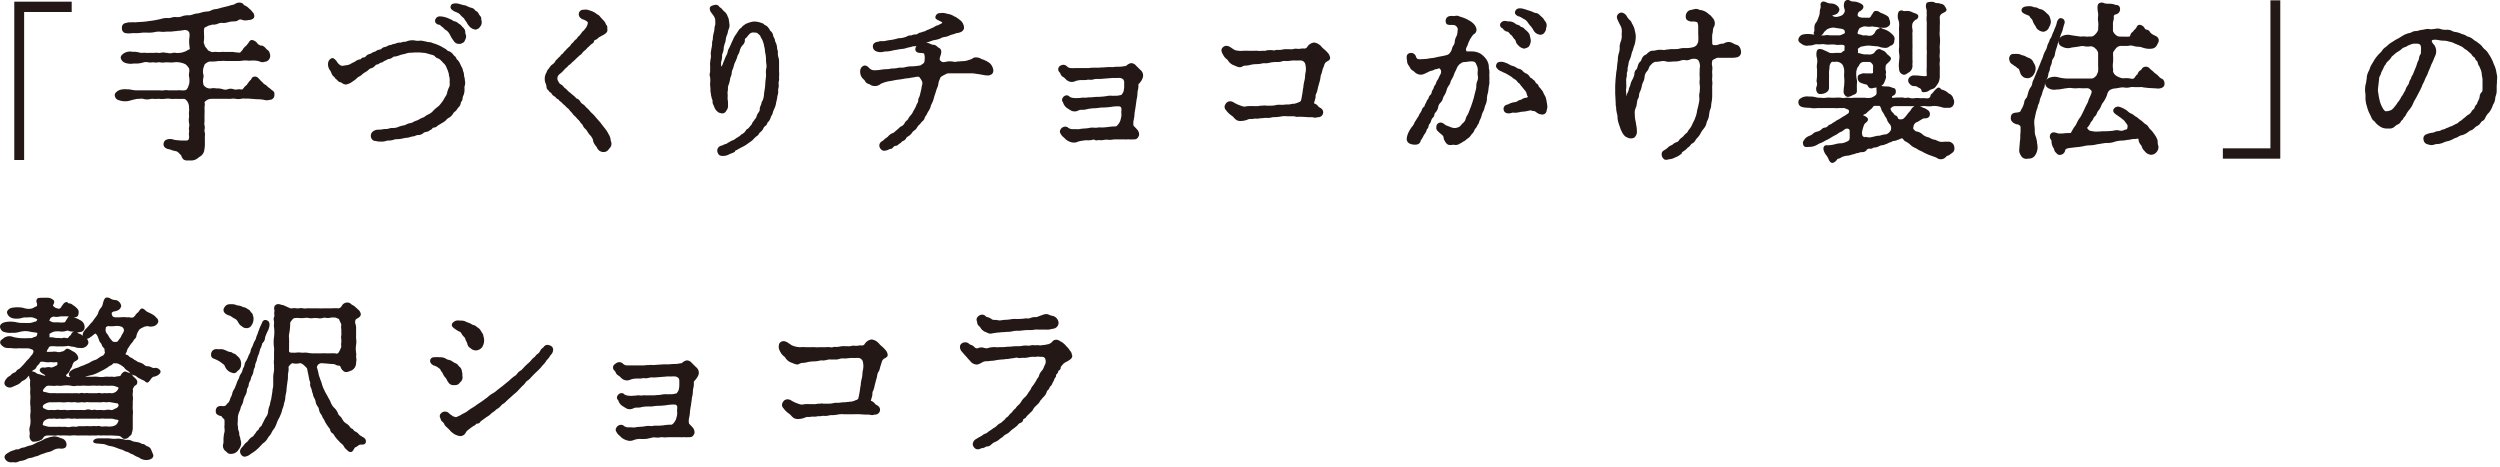
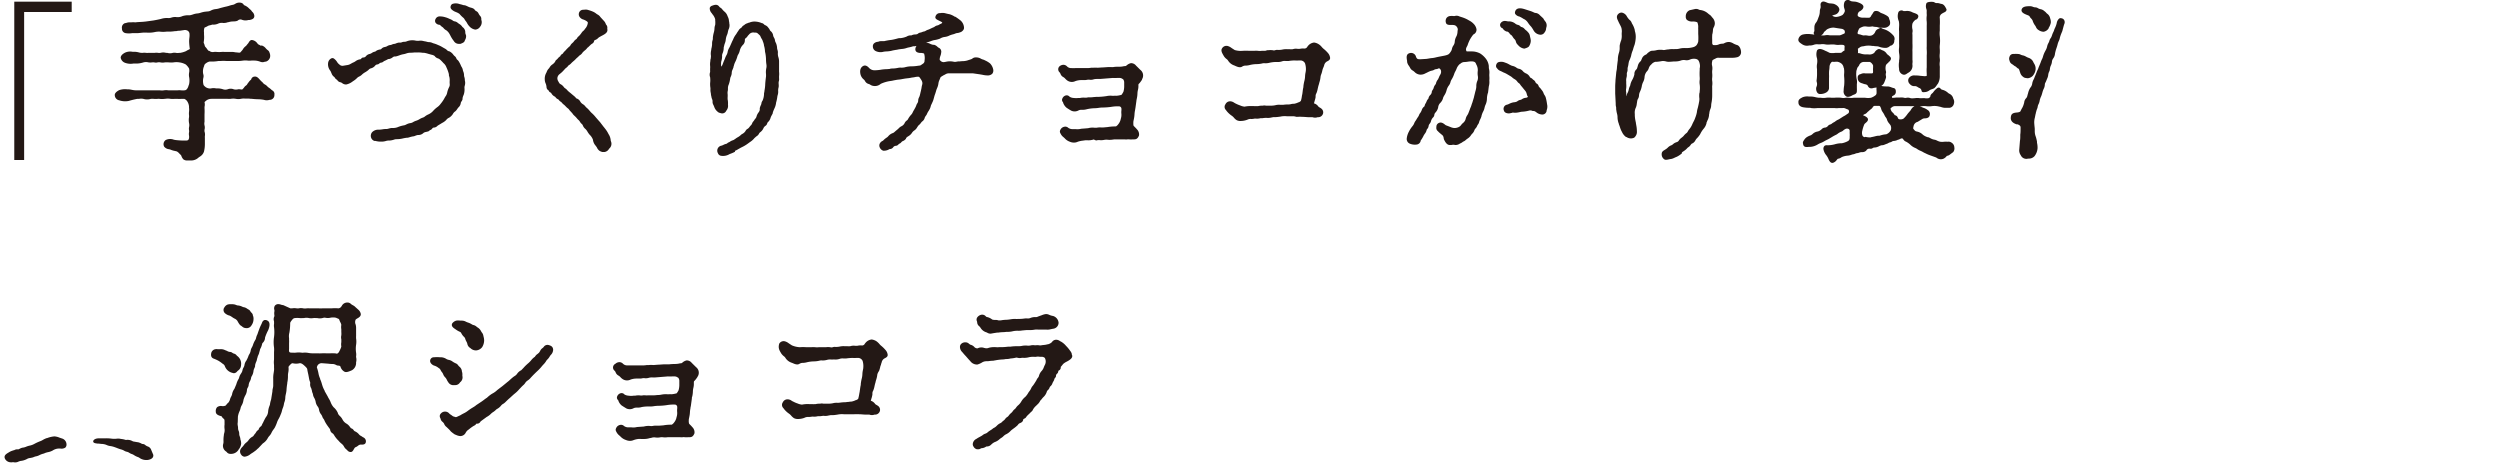
<svg xmlns="http://www.w3.org/2000/svg" viewBox="0 0 492 92">
  <defs>
    <style>.a{fill:#231815}</style>
  </defs>
  <path class="a" d="M4.75 2.36h9.36V.33H2.81v31.16h1.94V2.36zm37.67 17.09h2.37a5.7 5.7 0 00.62 0 3 3 0 011 0 2.53 2.53 0 001 0 2.73 2.73 0 01.76-.05h.5a5 5 0 01.71.05h.2a11.52 11.52 0 001.16.08 7.48 7.48 0 011.21.12 1.7 1.7 0 001.07 0h.09a.92.92 0 00.89-1 .79.79 0 00-.4-.85 1.43 1.43 0 01-.24-.19 3.27 3.27 0 00-.53-.41 1.3 1.3 0 01-.19-.17 1.86 1.86 0 00-.59-.45.87.87 0 01-.26-.23 2.13 2.13 0 00-.37-.36l-.29-.31c-.28-.32-.57-.65-1-.61a.72.72 0 00-.7.58s0 .05 0 0a2.59 2.59 0 00-.49.52l-.09.12a3 3 0 00-.18.25.7.7 0 01-.28.31 1.33 1.33 0 00-.36.38 3 3 0 01-.32.35c-.11.08-.32 0-.49 0a.82.82 0 00-.38 0 1.79 1.79 0 01-.83 0 1.61 1.61 0 00-1.23 0 1.43 1.43 0 01-.86 0 3.32 3.32 0 00-1-.18h-.39a2.2 2.2 0 00-1 0 1.22 1.22 0 01-.4 0 1.75 1.75 0 01-.64-.24c-.17-.14-.43-.35-.45-.52a2.81 2.81 0 010-1.41 1.19 1.19 0 000-.49l-.06-.24a2.54 2.54 0 01.19-1.5.71.71 0 01.36-.54 1.75 1.75 0 01.72-.35h.71A6.73 6.73 0 0043 12h.43a8.14 8.14 0 011.11 0h1.94a6.57 6.57 0 001.3-.07 3.75 3.75 0 011 0 3 3 0 00.59 0 3.93 3.93 0 01.83 0h.11a3.43 3.43 0 01.89.21 1.19 1.19 0 00.94 0h.15a1.21 1.21 0 00.86-.89 1.44 1.44 0 00-.07-.78 2.18 2.18 0 01-.08-.24 1 1 0 00-.36-.4 2.28 2.28 0 01-.38-.38 1.71 1.71 0 00-.74-.5l-.19.05-.26-.15-.27-.14-.17-.2a1.53 1.53 0 00-1-.63c-.36-.05-.55.27-.68.47a1 1 0 01-.12.19c-.11.12-.2.23-.27.32a.86.86 0 01-.2.22 2.09 2.09 0 00-.59.68 2 2 0 01-.23.28l-.23.26c-.13.14-.63 0-1 0a2.73 2.73 0 00-.72-.08 4.89 4.89 0 01-.53 0h-.88a3.35 3.35 0 00-.56 0 5.35 5.35 0 01-1 0 2.68 2.68 0 00-.49 0 1.25 1.25 0 01-.51 0 .79.79 0 01-.29-.12.44.44 0 00-.28-.1 2.38 2.38 0 01-.37-.46 2.13 2.13 0 00-.18-.22.7.7 0 01-.23-.42 2.39 2.39 0 00-.11-.32.46.46 0 01-.06-.35 5.56 5.56 0 00.05-1.43v-.42a2.08 2.08 0 01.08-.89c.05-.08.08-.09.21-.14a3 3 0 00.4-.2A1.2 1.2 0 0141.2 5a3.6 3.6 0 00.55-.15 1.19 1.19 0 01.24 0 2.24 2.24 0 00.94-.2 1.72 1.72 0 011-.13 2.23 2.23 0 00.92-.15h.09a3.4 3.4 0 01.85-.15c.6 0 .94-.08 1.11-.26a.77.77 0 01.63-.1 2 2 0 001.34.08h.23c.34-.07 1-.2.95-.84a1.17 1.17 0 00-.42-.79L49.4 2c-.16-.14-.34-.29-.47-.42l-.06-.06A2.75 2.75 0 0048 1l-.07-.13a.85.85 0 00-.48-.32 1.5 1.5 0 00-1.2.23 1.64 1.64 0 01-.38.16 4.59 4.59 0 00-.81.21c-.21.06-.42.12-.63.16-.4.09-.67.17-1 .25l-.43.13a3.53 3.53 0 01-.55.1 2.51 2.51 0 00-.9.26 1.61 1.61 0 01-.81.21l-.52.06a5.79 5.79 0 00-.72.18 2.56 2.56 0 01-.7.15 3.51 3.51 0 00-.82.19 4.51 4.51 0 01-.58.16h-.49a4 4 0 00-1 .17 2.23 2.23 0 01-1.29.18 2.38 2.38 0 00-.91.12 1.82 1.82 0 01-.54.09 3.73 3.73 0 00-1.51.17c-.36.09-1 .22-1.48.3l-1.45.2c-.87.11-1.52.09-2 .16h-.22a3.14 3.14 0 00-.61 0h-.33a2.09 2.09 0 00-.8.15h-.13A.92.92 0 0024 5.6v.1a.86.86 0 00.71.82 3.85 3.85 0 001.31 0h1.13l1-.1h.73a7.31 7.31 0 00.8 0 5.43 5.43 0 00.69-.09 4.41 4.41 0 01.88-.11h.14a5.4 5.4 0 001.43 0h.69a7 7 0 00.9-.09h.27a2.27 2.27 0 01.62-.08 3.75 3.75 0 00.47-.06l.53-.08a1.1 1.1 0 01.69.17.85.85 0 01.29.45 3.39 3.39 0 010 .83 6.15 6.15 0 00-.06.75 11.16 11.16 0 00.14 1.52.91.91 0 01-.26.16 3.45 3.45 0 00-.49.27 4.69 4.69 0 01-1.14.34h-.21a1.52 1.52 0 01-.64 0 2 2 0 00-.6 0 1.9 1.9 0 01-1.11 0h-.25a2 2 0 00-1.06 0 1.8 1.8 0 01-.52 0 2 2 0 00-.6 0h-1.22a2.52 2.52 0 01-.55 0 2.07 2.07 0 00-.61 0 2.46 2.46 0 01-.8-.09 3.6 3.6 0 00-.82-.12h-.4a2.44 2.44 0 00-1.47.17c-.57.3-.86.65-.86 1a1.33 1.33 0 00.86 1 3.1 3.1 0 001.61.15h.51a4.79 4.79 0 001.5-.23 1.91 1.91 0 011 0 2.75 2.75 0 00.7 0 1.59 1.59 0 01.43 0 1.25 1.25 0 00.64 0 1.41 1.41 0 01.58 0 2.17 2.17 0 00.85 0 5.21 5.21 0 01.79 0 4.89 4.89 0 00.92 0 3.57 3.57 0 011.18 0 3.47 3.47 0 011.24.41 3.1 3.1 0 01.65.79 1.9 1.9 0 010 .86 2.5 2.5 0 000 .77 3.64 3.64 0 010 1.47l-.13.36a1.42 1.42 0 01-.22.48.66.66 0 01-.58.36 3.31 3.31 0 01-.63 0 3.05 3.05 0 00-.74 0h-1.76a2.71 2.71 0 00-.91 0 2.67 2.67 0 01-.76 0h-4.52a4.57 4.57 0 01-1.05-.11 4.72 4.72 0 00-.59-.09h-.28a3.63 3.63 0 00-1.59.16c-.61.32-.9.68-.86 1a1.05 1.05 0 00.87 1 3.6 3.6 0 001.89.12 15.86 15.86 0 011.65-.4h.35a2.27 2.27 0 01.87 0 2.46 2.46 0 001.45 0 3.14 3.14 0 01.62 0 3.83 3.83 0 00.68 0 2.54 2.54 0 01.48 0 3.39 3.39 0 00.89 0h.11a3.19 3.19 0 011.15 0 7.09 7.09 0 00.8 0 4.5 4.5 0 01.52 0 6.21 6.21 0 00.75 0 6.07 6.07 0 01.61 0 1.26 1.26 0 01.58.5 2.2 2.2 0 01.34 1v.24a3.08 3.08 0 010 .8 3 3 0 000 .68 1.69 1.69 0 010 .39 3.2 3.2 0 000 1.12 1.83 1.83 0 010 .88 1.51 1.51 0 000 .52 1.24 1.24 0 010 .47 1.7 1.7 0 000 .63 1.69 1.69 0 010 .5c-.07.33-.17.47-.62.47a14.14 14.14 0 01-1.73-.07 4.5 4.5 0 01-.65-.1 2 2 0 00-1.58.06 1 1 0 00-.31 1.31 1.38 1.38 0 00.92.5 2.12 2.12 0 01.36.1 3.76 3.76 0 00.85.25l.36.09a1.89 1.89 0 01.5.42 3.21 3.21 0 00.28.27.64.64 0 01.13.24 1.75 1.75 0 00.38.63 1.22 1.22 0 00.83.22h.82a2.12 2.12 0 001.36-.6l.21-.14a1.82 1.82 0 00.83-1 6.42 6.42 0 00.18-1.68v-1.05a1.88 1.88 0 010-.33 1.8 1.8 0 00-.07-.89 1.81 1.81 0 010-.38 1.57 1.57 0 000-.83 1.61 1.61 0 010-.7V22.5a10.8 10.8 0 000-1.22v-.25a2 2 0 000-.94 4.44 4.44 0 01.41-.35 1.67 1.67 0 01.78-.28c.24-.02.56-.01.98-.01zM89.4 2.23l.37.16a2.55 2.55 0 01.67.36 5 5 0 00.76.76 1.14 1.14 0 01.22.28 2.65 2.65 0 00.3.44 2.14 2.14 0 01.2.32 2.86 2.86 0 00.47.65 1.94 1.94 0 001.11.62h.09a1.21 1.21 0 00.89-.55 1.41 1.41 0 00.3-1.17 1 1 0 01-.06-.35.8.8 0 00-.16-.54 2.39 2.39 0 01-.39-.57.93.93 0 00-.49-.47 1.46 1.46 0 01-.21-.17c-.18-.34-.54-.43-1-.55a3.66 3.66 0 01-.38-.16 4.49 4.49 0 00-.56-.24L91.16 1a5.41 5.41 0 00-.73-.2A2 2 0 0089 .79a.71.71 0 00-.32.49c-.11.42.32.72.72.95zm-2.89 2.65s.06 0 .18.13a1.84 1.84 0 00.4.33 1 1 0 01.21.2 1.61 1.61 0 00.53.42 2.27 2.27 0 01.66.77l.14.26a5.82 5.82 0 00.53.88l.15.2a1.13 1.13 0 00.9.56 1.15 1.15 0 00.31 0h.1c.4-.15.71-.29.81-.53a2.08 2.08 0 01.1-.24 1.49 1.49 0 00.2-.78c0-.13-.06-.24-.09-.34a1 1 0 01-.07-.4 1.22 1.22 0 00-.53-1 .49.49 0 01-.08-.1 1.8 1.8 0 00-.58-.53l-.26-.18a1.13 1.13 0 00-.62-.32.84.84 0 01-.41-.18 1.94 1.94 0 00-.46-.25l-.26-.11a4 4 0 00-.79-.29 3.39 3.39 0 00-1-.15.87.87 0 00-.86.51.71.71 0 000 .73 1 1 0 00.79.41zm-1.42 20.38a.37.37 0 01.28-.15 1 1 0 00.69-.31.7.7 0 01.17-.13l.53-.32.24-.15a2.86 2.86 0 00.81-.58 1.33 1.33 0 01.56-.45 2.35 2.35 0 00.75-.72 1.4 1.4 0 01.51-.56 2.47 2.47 0 00.36-.44 2.26 2.26 0 01.23-.31 1.34 1.34 0 00.46-.87.76.76 0 01.15-.32 1.17 1.17 0 00.2-.44v-.18a2.37 2.37 0 01.21-.64 3 3 0 00.18-1 2.29 2.29 0 000-.25 1.31 1.31 0 01.06-.63 1.92 1.92 0 000-1v-.14a2 2 0 00-.09-.49 1.38 1.38 0 01-.07-.43 1.86 1.86 0 00-.14-.66 1.61 1.61 0 01-.09-.29 1.63 1.63 0 00-.25-.64 1.27 1.27 0 01-.12-.23 5.59 5.59 0 00-.41-.81 1.24 1.24 0 00-.29-.34c-.11-.1-.17-.16-.19-.24a1 1 0 00-.37-.51 2.22 2.22 0 01-.22-.23 2.07 2.07 0 00-.81-.7.76.76 0 01-.43-.2 2.19 2.19 0 00-.23-.21 3.82 3.82 0 00-.36-.21l-.38-.22a4.8 4.8 0 00-.82-.4 4.73 4.73 0 00-.86-.32 1.84 1.84 0 01-.25-.09 1.67 1.67 0 00-.69-.16 1.59 1.59 0 01-.37-.06 3 3 0 00-.45-.1l-.25-.05a2.3 2.3 0 00-.7-.08 2.5 2.5 0 01-.82 0 3.06 3.06 0 00-1.82.15 1 1 0 01-.42.07 1.6 1.6 0 00-.42.07 1.06 1.06 0 01-.42.1h-.31a2.71 2.71 0 00-.52.16.83.83 0 01-.24.08 1.42 1.42 0 00-.52.13 1 1 0 01-.33.1 1.42 1.42 0 00-.62.22 1.86 1.86 0 01-.2.1l-.25.07a1.09 1.09 0 00-.65.32c-.13.14-.14.14-.28.16a2.34 2.34 0 00-.35.08 1.48 1.48 0 00-.51.26.39.39 0 01-.19.1 1.35 1.35 0 00-.57.24 1.82 1.82 0 01-.27.15l-.18.06a1.26 1.26 0 00-.69.39.77.77 0 01-.47.31.52.52 0 00-.5.22.3.3 0 01-.26.14 2 2 0 00-.93.42 3.48 3.48 0 01-.38.2 2.05 2.05 0 00-.37.19l-.15.08a1.71 1.71 0 01-.56.22l-.85.14a.85.85 0 01-.84-.28l-.12-.09a1.89 1.89 0 01-.29-.36 2.25 2.25 0 00-.68-.71.5.5 0 00-.46 0 1.15 1.15 0 00-.62.84 2 2 0 00.37 1.52 1.25 1.25 0 01.21.39l.09.2a1.41 1.41 0 00.55.72l.09.12a1 1 0 00.43.42.22.22 0 01.07.09.89.89 0 00.56.39.87.87 0 01.39.18 1.16 1.16 0 00.83.26 3.08 3.08 0 001.22-.58l.19-.13a3.57 3.57 0 00.72-.59 1.28 1.28 0 01.35-.24 2.06 2.06 0 00.65-.46 3.27 3.27 0 01.55-.39 4.33 4.33 0 00.66-.46.94.94 0 01.52-.33 1.5 1.5 0 00.78-.5.68.68 0 01.42-.26h.12a1.23 1.23 0 00.31-.19.68.68 0 01.3-.16.73.73 0 00.47-.19 1.35 1.35 0 01.35-.2c.16-.07.29-.14.4-.2a1.68 1.68 0 01.28-.13h.13a1.56 1.56 0 00.69-.33.7.7 0 01.41-.17h.21a5.81 5.81 0 00.65-.2 4.84 4.84 0 01.77-.23 3 3 0 00.61-.15 2.34 2.34 0 01.81-.15 7.39 7.39 0 00.85-.06h.6a5.86 5.86 0 011 .07h.25a5.09 5.09 0 01.87.21l.3.08.31.09a1.54 1.54 0 01.62.25 1.15 1.15 0 00.62.46 1.15 1.15 0 01.45.26c.13.1.32.31.49.48a2.57 2.57 0 00.32.33 2 2 0 01.44.71 2.72 2.72 0 01.11.25 6.38 6.38 0 01.37 1.09c0 .18 0 .33.08.48a2.94 2.94 0 01.08.8 4 4 0 000 .6 1.09 1.09 0 01-.09.62 4.34 4.34 0 00-.41 1.15 1.79 1.79 0 01-.35.76 1.62 1.62 0 00-.14.24 6.21 6.21 0 01-.61.95l-.19.24a2.79 2.79 0 01-.56.58 5.46 5.46 0 00-.94.84 2.76 2.76 0 01-.92.66 2.91 2.91 0 00-.63.37 1.26 1.26 0 01-.49.27 3 3 0 00-.62.3 2.87 2.87 0 01-.56.27 3.12 3.12 0 00-.66.28 1.45 1.45 0 01-.51.21 2.36 2.36 0 00-.85.27 1.73 1.73 0 01-.43.17 5.74 5.74 0 00-1.31.38 2.54 2.54 0 01-.8.15h-.41a5 5 0 00-.51.11 1.87 1.87 0 01-.42.09 3.78 3.78 0 00-.81.06 5.51 5.51 0 01-.63.07h-.12a1.68 1.68 0 00-1.3.5 1.11 1.11 0 00-.18 1.11 1 1 0 00.66.61h.21a3.74 3.74 0 001 .13 3 3 0 001.08-.14 1.74 1.74 0 01.53-.07 2.78 2.78 0 00.66-.08l.3-.08a1.63 1.63 0 01.6-.11 4.93 4.93 0 001.17-.14 6.74 6.74 0 01.88-.15h.11a2.54 2.54 0 00.37-.1 4.41 4.41 0 01.67-.16 1.2 1.2 0 00.41-.11 2.82 2.82 0 01.51-.16h.16a1.46 1.46 0 001-.43 1.22 1.22 0 01.47-.17l.27-.07a.61.61 0 00.39-.19.64.64 0 01.29-.16.92.92 0 00.3-.29zm22.47-8.04a.8.8 0 00.33.53s.09.08.09.06a.58.58 0 00.33.38c.11.06.17.1.2.18a1.53 1.53 0 00.72.66.57.57 0 01.1.11 1.06 1.06 0 00.53.41l.11.11a1.3 1.3 0 00.47.41 1.64 1.64 0 01.16.18 2.37 2.37 0 00.4.37c.08.05.29.28.57.56l.11.09a1.14 1.14 0 01.39.41l.57.62a1.79 1.79 0 00.39.46l.22.21a3.54 3.54 0 01.31.35 3.43 3.43 0 00.26.27 1.21 1.21 0 01.31.37 1.77 1.77 0 00.17.24 2.24 2.24 0 00.22.22.64.64 0 01.19.29 1.66 1.66 0 00.5.67 2.24 2.24 0 01.41.54 4.21 4.21 0 00.4.57 2.62 2.62 0 01.67 1 2.15 2.15 0 00.52 1.17c.07.08.13.18.21.28s0 .07.06.11a1.61 1.61 0 00.46.6 1.72 1.72 0 00.65.27h.35a1.22 1.22 0 00.9-.6l.06-.08a1.24 1.24 0 00.35-1.39 1 1 0 01-.07-.29 2.47 2.47 0 00-.12-.56 2.36 2.36 0 00-.23-.5 1.86 1.86 0 01-.14-.25 5.32 5.32 0 00-.52-.82l-.25-.32c-.13-.16-.21-.25-.36-.46l-.22-.28a4.42 4.42 0 00-.44-.54l-.63-.72a6.91 6.91 0 00-.73-.79 3 3 0 01-.43-.44l-.13-.15a4.38 4.38 0 00-.58-.57 1.28 1.28 0 01-.2-.22 1.76 1.76 0 00-.48-.43 1.59 1.59 0 01-.49-.46 1.27 1.27 0 00-.81-.69l-.1-.12a2.47 2.47 0 00-.43-.41l-.31-.26-.34-.29a4.59 4.59 0 01-.55-.47 1.88 1.88 0 00-.45-.42 1.16 1.16 0 01-.2-.16l-.11-.14a1.8 1.8 0 00-.59-.51c-.19-.09-.25-.17-.45-.54a1.16 1.16 0 01-.2-.64 1.1 1.1 0 01.49-.85l.1-.09a4.26 4.26 0 00.46-.41 1.65 1.65 0 01.19-.2.77.77 0 00.12-.13 2.14 2.14 0 01.43-.41 2 2 0 00.29-.29.69.69 0 01.28-.25 2.17 2.17 0 00.43-.39c.09-.08.17-.17.24-.22l.17-.15a3.26 3.26 0 00.46-.44l.17-.16a4.76 4.76 0 00.44-.41 1.28 1.28 0 01.22-.17 1.47 1.47 0 00.47-.49 3.79 3.79 0 01.5-.46l.07-.06a1.67 1.67 0 00.3-.32.62.62 0 01.21-.19l.59-.57.22-.15a.7.7 0 00.37-.47c0-.11 0-.16.38-.32a1.27 1.27 0 00.36-.25 1.59 1.59 0 01.29-.24l.39-.22.27-.14c.48-.26 1.07-.59.92-1.24a.81.81 0 010-.17.85.85 0 00-.25-.71.64.64 0 01-.06-.14 1.64 1.64 0 00-.39-.61l-.66-.72a1.5 1.5 0 00-.59-.52 1.51 1.51 0 01-.26-.18 2.83 2.83 0 00-.51-.32 6.24 6.24 0 00-1-.36 1.56 1.56 0 00-.86-.06h-.17a.86.86 0 00-.83.64.91.91 0 00.08.7 1.32 1.32 0 00.84.6c.66.27.84.51.82.57v.1a2.09 2.09 0 01-.42 1 1.54 1.54 0 00-.18.23 1.54 1.54 0 01-.25.29 1.47 1.47 0 00-.39.43l-.14.19a2.93 2.93 0 01-.43.48 1.21 1.21 0 00-.3.35.48.48 0 01-.17.21 1.63 1.63 0 00-.46.44 1.47 1.47 0 01-.1.13l-.22.21a1.53 1.53 0 00-.35.41.53.53 0 01-.21.26 1 1 0 00-.22.2l-.15.14c-.11.11-.22.22-.39.42l-.14.14a1.84 1.84 0 00-.36.43.45.45 0 01-.16.14.74.74 0 00-.37.42.49.49 0 01-.1.08 1.88 1.88 0 00-.39.37 1.34 1.34 0 01-.24.24.72.72 0 00-.29.4 2 2 0 01-.58.57 1.77 1.77 0 00-.51.56.89.89 0 01-.18.24 1.73 1.73 0 00-.37.59 2.11 2.11 0 01-.16.34 2.32 2.32 0 00-.24 1.18 1.94 1.94 0 00.2.86 2.38 2.38 0 01.15.74zm37.07 12.47a3.5 3.5 0 00.61-.31l.55-.31.32-.16a6.58 6.58 0 001-.6l.48-.35a3.58 3.58 0 00.89-.79l.15-.13a2.53 2.53 0 01.36-.29 1.13 1.13 0 00.37-.42 1 1 0 01.2-.27 2 2 0 00.65-.74 1.18 1.18 0 01.38-.52.8.8 0 00.39-.5.88.88 0 01.12-.24 1.73 1.73 0 00.54-.84 2.14 2.14 0 01.22-.5 3.91 3.91 0 00.23-.46v-.13a8 8 0 01.32-.79 3.49 3.49 0 00.31-1v-.08a8.39 8.39 0 00.24-1.09 2.54 2.54 0 01.08-.43 2.16 2.16 0 00.11-.63V18a2.3 2.3 0 01.09-.86 2.53 2.53 0 000-.58 3.05 3.05 0 010-.45 1.49 1.49 0 00.08-.73v-.39a3.7 3.7 0 000-.88v-2.09a2.93 2.93 0 00-.12-.72 2.22 2.22 0 01-.11-.92 1.5 1.5 0 00-.08-.55 1.35 1.35 0 01-.08-.4 2.77 2.77 0 00-.24-1 1.28 1.28 0 01-.18-.52l-.05-.23-.14-.28a1.42 1.42 0 01-.16-.38 1.36 1.36 0 00-.48-.89.62.62 0 01-.2-.27 1 1 0 00-.21-.32l-.06-.08a1.32 1.32 0 00-.63-.51.43.43 0 01-.2-.14 1.08 1.08 0 00-.33-.24h-.08a3.7 3.7 0 00-1.53-.33 2.63 2.63 0 00-1 .22c-.15 0-.3.11-.49.16a1.34 1.34 0 00-.43.26.77.77 0 01-.17.12.82.82 0 00-.33.31.87.87 0 01-.22.21 1.33 1.33 0 00-.45.47.94.94 0 01-.12.18c-.1.14-.17.25-.23.35a2.2 2.2 0 01-.18.28 3.61 3.61 0 00-.48.82 3.81 3.81 0 01-.22.46l-.44 1a3.5 3.5 0 01-.2.39 2.22 2.22 0 00-.27.7 1.94 1.94 0 01-.29.77l-.15.31c-.09.25-.19.5-.29.73s-.17.41-.23.58a1.5 1.5 0 01-.31.56 3.19 3.19 0 010-1 3.73 3.73 0 00.17-1 1.27 1.27 0 01.1-.64 2.77 2.77 0 00.21-.89c0-.14 0-.3.07-.48a3.53 3.53 0 01.16-.58 2.42 2.42 0 00.17-.64 3.35 3.35 0 01.3-1.12 2.56 2.56 0 00.13-.49 3.5 3.5 0 01.12-.46 1.78 1.78 0 00.15-1.25c0-.13 0-.26-.06-.4a1.87 1.87 0 00-.19-.8l-.1-.23a1.9 1.9 0 00-.59-.85 3 3 0 01-.43-.44 1.19 1.19 0 00-.41-.36.57.57 0 01-.16-.14c-.42-.62-1-.39-1.54-.19a.64.64 0 00-.36.41 1.36 1.36 0 00.37 1l.15.22a2.61 2.61 0 01.55 1v.2a4.38 4.38 0 010 .92 2.14 2.14 0 00-.14.71 3.43 3.43 0 01-.13.78 5.91 5.91 0 00-.19 1v.16s0 .24-.06.37a2 2 0 00-.09.72 4.13 4.13 0 01-.16 1v.15a3 3 0 00-.09 1 1.53 1.53 0 010 .53q0 .2-.09.45v.23a3.46 3.46 0 00-.05.93 2.91 2.91 0 010 .57v.42a1.38 1.38 0 010 .26 1.46 1.46 0 000 1 4.62 4.62 0 010 1.19v.16a4.9 4.9 0 00.06.77 2.56 2.56 0 010 .39c0 .32.06.51.09.72s0 .28.08.47a2.19 2.19 0 00.16.62 1 1 0 01.09.49 1.17 1.17 0 00.18.67c.05.13.12.27.19.47a2 2 0 00.6.82.86.86 0 00.47.26l.24.07a.86.86 0 001-.46l.05-.08a1.43 1.43 0 00.31-1.11v-.14a3.85 3.85 0 00-.07-.95 4.28 4.28 0 010-.46 4.41 4.41 0 000-.56 1.77 1.77 0 010-.52 2.32 2.32 0 00.06-.46v-.1a1.75 1.75 0 01.17-.85 6 6 0 00.28-1.21 1.69 1.69 0 01.11-.31 1.92 1.92 0 00.19-.83 1.55 1.55 0 01.17-.57l.17-.44c0-.06 0-.14.06-.23a3.13 3.13 0 01.28-.81 5.74 5.74 0 00.44-1.16 1.37 1.37 0 01.16-.33 2.61 2.61 0 00.3-.76 2.51 2.51 0 01.42-.89c.05-.07.11-.13.16-.19a1.27 1.27 0 00.42-1c0-.15 0-.24.27-.44a1.16 1.16 0 00.23-.26 1.64 1.64 0 01.29-.34 1.06 1.06 0 011.07-.42h.23a.74.74 0 01.41.14l.22.2c.11.1.3.26.33.37a3.13 3.13 0 00.26.52 1.61 1.61 0 01.23.51 3 3 0 01.22.74c0 .12.05.23.08.35a5.56 5.56 0 01.11.69c0 .23.06.44.08.53a7.42 7.42 0 01.13 1.16 6.89 6.89 0 00.07 1 2.06 2.06 0 010 .75 3.72 3.72 0 00-.07 1.2 4.07 4.07 0 010 .5c-.07.55-.16 1.29-.16 1.67a8.67 8.67 0 01-.15 1.16c0 .16-.05.31-.08.47v.13a3.53 3.53 0 01-.29 1.31 1.11 1.11 0 00-.22.52 1.22 1.22 0 01-.09.32 2.38 2.38 0 00-.24.67.83.83 0 010 .15v.16a1.17 1.17 0 01-.23.49 2.21 2.21 0 00-.41.82 1 1 0 01-.25.44 1.5 1.5 0 00-.14.18 1.91 1.91 0 01-.24.34 1.14 1.14 0 00-.23.38 1 1 0 01-.28.42 2.67 2.67 0 00-.27.33 1.17 1.17 0 01-.37.34.88.88 0 00-.37.39 1.64 1.64 0 01-.65.6 1.23 1.23 0 00-.32.24 2.63 2.63 0 01-.57.41 3.55 3.55 0 00-.43.28l-.34.23a1.12 1.12 0 01-.18.08 2 2 0 00-.58.28.93.93 0 01-.19.11 1 1 0 00-.39.25.78.78 0 01-.25.09 2 2 0 00-.44.17 2 2 0 01-.38.16 1 1 0 00-.72 1.49.77.77 0 00.56.5 2.46 2.46 0 001.74-.33 7.23 7.23 0 001.07-.46zM170 15.65a1.1 1.1 0 01.22.27 1.14 1.14 0 00.75.61 1 1 0 01.31.15 1.44 1.44 0 00.62.23 1.72 1.72 0 001.43-.41 6.74 6.74 0 012-.57 5.46 5.46 0 00.56-.11c.32-.06.69-.13.91-.15a5.66 5.66 0 00.81-.12l.52-.09.41-.05a6 6 0 00.93-.15 4.44 4.44 0 00.56-.08 2.55 2.55 0 01.64-.08c.2 0 .23 0 .56.5s.35.78.23 1.16a3.06 3.06 0 00-.09.44 4.29 4.29 0 01-.11.54c0 .1-.06.26-.1.44s-.08.37-.13.55a2 2 0 01-.14.39 1.47 1.47 0 00-.19.69 1 1 0 01-.2.56 1.47 1.47 0 00-.17.36 3.59 3.59 0 01-.29.62 2.12 2.12 0 00-.13.24 3.81 3.81 0 00-.3.55 1.61 1.61 0 01-.22.36 4.1 4.1 0 00-.69.94.69.69 0 01-.25.28 1.27 1.27 0 00-.43.53 1.33 1.33 0 01-.63.6 2 2 0 00-.56.44 2.43 2.43 0 01-.3.26l-.32.27a2.72 2.72 0 01-.42.34 2.05 2.05 0 00-1 .67 1.26 1.26 0 01-.31.26 3.72 3.72 0 00-.58.47.64.64 0 01-.25.19 1.16 1.16 0 00-.52.52.88.88 0 000 .73 1.12 1.12 0 00.7.66.78.78 0 00.22 0 2 2 0 00.9-.26.47.47 0 01.22-.07.8.8 0 00.6-.33.67.67 0 01.48-.3.74.74 0 00.58-.29.41.41 0 01.17-.13.85.85 0 00.38-.29.91.91 0 01.28-.22 1.32 1.32 0 00.65-.5v-.07a1 1 0 01.37-.34 1.16 1.16 0 00.14-.09 2 2 0 00.63-.59 1.62 1.62 0 01.45-.48 1.7 1.7 0 00.6-.65l.09-.13a1.28 1.28 0 01.34-.38 2 2 0 00.29-.33 1.93 1.93 0 01.26-.3 1.24 1.24 0 00.51-.75 1.79 1.79 0 01.22-.38 1.6 1.6 0 00.19-.29l.06-.14a3.5 3.5 0 01.32-.56l.12-.21a2.26 2.26 0 00.26-.64 1.55 1.55 0 01.17-.44l.13-.29a3.78 3.78 0 00.29-.78l.09-.32a5.23 5.23 0 01.18-.58c.06-.15.09-.27.14-.42l.12-.42.13-.33a3.12 3.12 0 00.27-.92 2.16 2.16 0 01.21-.71l.17-.42c0-.13.31-.3.49-.41l.09-.06.38-.19a1.3 1.3 0 01.65-.22h4.78l1.39.2.52.09a4.44 4.44 0 00.91.12 1.26 1.26 0 001-.32 1 1 0 00.2-.82 2.36 2.36 0 00-.63-1.22 4.41 4.41 0 00-1-.6l-.17-.09-.2-.07a1.79 1.79 0 01-.5-.21 1.8 1.8 0 00-.9-.21 1 1 0 00-.7.22 1.07 1.07 0 01-.32.16l-.44.14a3.32 3.32 0 01-1 .21 6.38 6.38 0 00-.71.05h-.28a4.56 4.56 0 00-.47.08 1.23 1.23 0 01-.41 0 3.5 3.5 0 00-1.59 0l-.33.06a.84.84 0 01-.64-.18l-.11-.1a.33.33 0 01-.14-.31 2.19 2.19 0 01.14-.62 2.23 2.23 0 00.15-.63.85.85 0 00-.51-1 1.17 1.17 0 01-.21-.16 1.55 1.55 0 00-.66-.4h-.19a2.37 2.37 0 01-.74-.27 1.85 1.85 0 00-.67-.14l.22-.08a5.11 5.11 0 00.67-.21 5.2 5.2 0 01.68-.22 5 5 0 001.19-.3 2.26 2.26 0 01.93-.33 2.7 2.7 0 001.07-.36h.08a1.85 1.85 0 01.38-.13 3 3 0 00.62-.21 1.42 1.42 0 01.32-.07 1.85 1.85 0 00.61-.17h.07c.21-.13.64-.39.64-.86A2 2 0 00189 4a10.81 10.81 0 00-1-.71h-.09a3.91 3.91 0 00-1-.48l-.43-.09-.57-.14a2.48 2.48 0 00-.86 0h-.16a.88.88 0 00-.77.62c-.18.44.23.64.53.79l.25.12.14.07c.12.06.36.18.38.24s0 .14-.27.27a2.25 2.25 0 00-.35.18.77.77 0 01-.32.13 1.35 1.35 0 00-.54.25.78.78 0 01-.23.13c-.21.08-.58.26-.78.36l-.25.1a1.89 1.89 0 00-.48.21 1 1 0 01-.42.16 1.05 1.05 0 00-.3.1 2.17 2.17 0 01-.33.1 1 1 0 00-.54.25s-.14.12-.51.12a1.63 1.63 0 00-.74.19h-.29a1.55 1.55 0 00-.65.23 4.43 4.43 0 01-1.21.31h-.23c-.18 0-.4.09-.63.14a8.48 8.48 0 01-.92.2 11.36 11.36 0 00-1.43.25h-.41a1.78 1.78 0 00-.59.05.71.71 0 01-.29.08 1.21 1.21 0 00-.57.21.76.76 0 00-.36.71 1 1 0 00.5.87 2.18 2.18 0 001.61.16 4.34 4.34 0 01.62-.06 5.43 5.43 0 001-.14c.19-.06.46-.1.72-.15a5.8 5.8 0 00.65-.12l.54-.07a3.56 3.56 0 00.92-.17 3.57 3.57 0 01.52-.14 5.43 5.43 0 00.83-.22h.28l.4-.07a1.14 1.14 0 00-.23.64c0 .61.53.69.89.74h.21a1.7 1.7 0 01.62.12 3 3 0 01.09 1.37.67.67 0 01-.26.59l-.25.17a2 2 0 01-.35.22l-.48.06a7.21 7.21 0 01-1.08.1 5.2 5.2 0 00-1.45.19 2.73 2.73 0 01-.76.07 2.17 2.17 0 00-.61.05 5.93 5.93 0 01-.92.12c-.26 0-.5 0-.66.08a8.11 8.11 0 01-.83.06 6.84 6.84 0 00-1 .11 7.88 7.88 0 01-1.24.1 1.42 1.42 0 01-1.05-.49c-.2-.2-.66-.68-1.23-.3s-.53 1.06-.47 1.42a1.88 1.88 0 00.69 1.19zm45.72 12a1.91 1.91 0 01.82-.06 3.12 3.12 0 00.71-.05 2.56 2.56 0 01.62-.05 3.85 3.85 0 001 0l.45-.06h2a2.28 2.28 0 00.58 0 .61.61 0 01.27 0 6 6 0 00.82 0h.17c.38 0 .72-.07 1-.77a1.43 1.43 0 00-.41-1.21c-.12-.15-.32-.35-.48-.51l-.16-.17c-.08-.08-.07-.48-.07-.61v-.07c0-.25.08-.48.11-.68a5.46 5.46 0 00.12-.9 5.2 5.2 0 01.1-.78l.09-.53.19-1.37c0-.13.05-.27.07-.41a5.47 5.47 0 00.13-1 3.38 3.38 0 01.1-.73 2.91 2.91 0 00.09-.65v-.14c0-.23 0-.34.07-.39s.35-.36.65-.84a.31.31 0 010-.1 1 1 0 00.16-.37 1.38 1.38 0 00-.49-1.44l-.87-.86a1.23 1.23 0 00-1-.47 1.81 1.81 0 00-.8.41c-.09.07-.2.16-.25.16a2.85 2.85 0 00-.49.06 3.28 3.28 0 01-.67.07c-.28 0-1 0-1.22.07a4.28 4.28 0 01-.52 0h-.54l-1 .07c-.27 0-.87.06-1.1.06a4.39 4.39 0 00-.81 0h-.41a4.78 4.78 0 01-1 .07h-2.1a8 8 0 01-.8 0 1.13 1.13 0 01-.84-.31 1 1 0 00-.72-.34 1.25 1.25 0 00-.81.33.81.81 0 00.07 1.18 1.39 1.39 0 01.16.28 1.11 1.11 0 00.53.62 1.52 1.52 0 01.44.37 2.83 2.83 0 00.37.32 1.56 1.56 0 001.59.11 3.74 3.74 0 011.11-.2h.35a4 4 0 01.41 0 2.77 2.77 0 00.46-.06 1.65 1.65 0 01.54 0 1.84 1.84 0 00.77-.1 3.06 3.06 0 01.7-.06h.51l2.51-.2a5.83 5.83 0 00.84 0h.53a1 1 0 01.51.17l.16.1a1 1 0 01.2.62v.83a3.85 3.85 0 01-.15 1 5 5 0 01-.37.6 5.23 5.23 0 01-1 .19 3 3 0 00-.5 0 2.86 2.86 0 01-.34 0 3.62 3.62 0 00-1.15.07l-.46.06c-.39.05-.68.06-1 .08h-.46l-.63.05a5.16 5.16 0 01-.71.05 1.86 1.86 0 00-.34 0 2.13 2.13 0 01-.79.05c-.15 0-.47 0-.77.07h-.31a3.92 3.92 0 01-.95 0 1.68 1.68 0 01-.81-.24.74.74 0 00-.74-.26 1 1 0 00-.69.62.61.61 0 00.14.72v.06a2.24 2.24 0 00.66 1c.29.21.69.45.93.59a1.58 1.58 0 001.38 0 1.17 1.17 0 01.6-.16h.35a3.13 3.13 0 00.74-.11 7.64 7.64 0 011.55-.2 5.67 5.67 0 00.72-.06 5.46 5.46 0 01.9-.08 13.56 13.56 0 001.66-.13 7.08 7.08 0 011.54-.1.47.47 0 01.45.39 1.93 1.93 0 010 .45 2.91 2.91 0 000 .65 2.48 2.48 0 01-.11.93 2.25 2.25 0 00-.05.22 2.42 2.42 0 01-.43.85 1.61 1.61 0 01-.48.46 9.48 9.48 0 00-1.66.13l-.79.07h-.53a3 3 0 00-.77.05 2.53 2.53 0 01-.54 0 3.21 3.21 0 00-1.19.1l-1.25.1h-.08a2.88 2.88 0 01-1.15.08h-.52a1.41 1.41 0 01-.91-.26.85.85 0 00-.8-.2 1.08 1.08 0 00-.71.52c-.22.41-.16.56.1 1a1.75 1.75 0 00.47.52l.25.23a2.37 2.37 0 001 .67 1.94 1.94 0 00.81.17 1.62 1.62 0 00.74-.16 4.53 4.53 0 011-.22l.48-.07h.47a3.37 3.37 0 001.2-.16zM255.2 23a8.62 8.62 0 011.23 0c.33 0 .78.06 1.17.07h.71a1.54 1.54 0 001 0h.19a1 1 0 00.87-.7.93.93 0 00-.33-1 1.77 1.77 0 00-.32-.21 1.1 1.1 0 01-.27-.2 1.5 1.5 0 00-.74-.58c-.05 0-.11-.06-.13 0 .06-.23.12-.44.17-.62a3.94 3.94 0 00.16-.64v-.25a1.1 1.1 0 01.17-.54 4.5 4.5 0 00.25-.88c.06-.25.11-.5.19-.74s.09-.34.14-.51a4.85 4.85 0 00.22-1.05 2 2 0 01.16-.58 4.37 4.37 0 00.19-.67 3 3 0 01.19-.58l.05-.11a2.78 2.78 0 00.13-.37 1.11 1.11 0 01.25-.5 1.21 1.21 0 01.41-.3c.23-.12.59-.32.49-.76a1.74 1.74 0 00-.42-.86 6.52 6.52 0 00-.89-.85 4.18 4.18 0 01-.3-.3 2.45 2.45 0 00-.61-.56 2.2 2.2 0 00-.91-.34 1.78 1.78 0 00-1.18.63 1.92 1.92 0 00-.16.21.65.65 0 01-.67.34 2.72 2.72 0 00-.75.05 2.3 2.3 0 01-.58 0 1.9 1.9 0 00-.85.08 2.68 2.68 0 01-.66 0h-.49a3.47 3.47 0 00-.93.08 3.68 3.68 0 01-.92.06 1.12 1.12 0 00-.47.06.79.79 0 01-.51 0 3.88 3.88 0 00-.84 0h-.21l-.4.12h-.69a2.52 2.52 0 01-.75 0 4.57 4.57 0 00-.73 0h-1.01a11 11 0 00-1.24 0 4.19 4.19 0 01-1.58-.15l-.61-.39a2.26 2.26 0 00-.72-.39 1 1 0 00-1.16.43c-.3.44 0 .93.22 1.32l.09.16a2.19 2.19 0 00.56.63 1.16 1.16 0 01.34.37 2.27 2.27 0 001.21.91l.15.07c.38.17.95.43 1.37.15a1.22 1.22 0 01.68-.2h.12a3.85 3.85 0 00.77-.13 5.93 5.93 0 011.22-.16 5.08 5.08 0 001.31-.17 3 3 0 01.45 0 3.14 3.14 0 00.89-.11 6.42 6.42 0 011.11-.14h.31a2.55 2.55 0 001.06-.15A1.62 1.62 0 01253 12a4.5 4.5 0 00.63 0 7 7 0 011.27-.1 2.84 2.84 0 00.66 0h.27a1 1 0 011 .57 3.69 3.69 0 01.17 1.33 4.28 4.28 0 01-.07.48 4.21 4.21 0 00-.09.69 4.29 4.29 0 01-.15 1 8.24 8.24 0 00-.18 1v.16a7.3 7.3 0 00-.14.81 3.69 3.69 0 01-.05.37c0 .17-.07.35-.1.55a5.52 5.52 0 01-.18.9c-.05.16-.16.22-.4.36h-.07a3.28 3.28 0 01-.87.3c-.13 0-.38 0-.63.07s-.49.07-.63.07a6 6 0 00-.87.06h-.67a2.82 2.82 0 00-.85.07 3.66 3.66 0 01-1 .1h-.4a4.38 4.38 0 01-.53 0 1.31 1.31 0 00-.59 0c-.25 0-.52 0-.91.09a8.51 8.51 0 01-.86 0h-.37a5.67 5.67 0 00-1.46.11 2.79 2.79 0 01-.87-.24 6.07 6.07 0 01-.75-.31l-.13-.06-.3-.17a1.42 1.42 0 00-.71-.27 1 1 0 00-1 .58.86.86 0 00.1 1.14l.12.17a4.57 4.57 0 001 .93 2.09 2.09 0 01.46.42 2.16 2.16 0 00.52.46 1.51 1.51 0 00.79.17 3.65 3.65 0 001.2-.21l.14-.05a1.34 1.34 0 01.77-.13 3.3 3.3 0 00.6-.07 1.33 1.33 0 01.37 0 2.52 2.52 0 00.83-.09h.39a5.64 5.64 0 01.74-.07 2.86 2.86 0 001-.06l.39-.08h.38c.32 0 .7-.06 1-.1a4 4 0 011.3-.07h1.38zm32.11 5.25a1.84 1.84 0 00.52-.29.84.84 0 01.27-.15 1.94 1.94 0 00.42-.31 3.59 3.59 0 01.33-.25 2.08 2.08 0 00.63-.63l.06-.09a2.57 2.57 0 01.21-.24 1.67 1.67 0 00.39-.6 1.13 1.13 0 01.28-.45 1.55 1.55 0 00.23-.34 1.93 1.93 0 01.23-.43 1 1 0 00.2-.41 3 3 0 01.24-.6 4.12 4.12 0 00.21-.5 3.72 3.72 0 01.39-1.07 2.72 2.72 0 00.24-.69 3 3 0 01.16-.51 3 3 0 00.31-1.3 3.73 3.73 0 01.22-1.18L293 17a3.1 3.1 0 00.11-1 1.6 1.6 0 010-.31 4.27 4.27 0 000-.6 3.19 3.19 0 010-.61 3.07 3.07 0 00-.09-1A3.23 3.23 0 01293 13a2.9 2.9 0 00-.61-1.48 4.33 4.33 0 00-1.1-1 3.54 3.54 0 00-1.63-.4h-1.01a.65.65 0 01-.12-.58 1.73 1.73 0 01.16-.38 1.53 1.53 0 00.17-.39 7.91 7.91 0 01.43-1 7.54 7.54 0 01.59-.89.57.57 0 01.18-.15 1 1 0 00.51-1 2 2 0 00-.52-1 3.21 3.21 0 00-.93-.7l-.24-.14a6.32 6.32 0 00-1.17-.5l-.19-.06-.31-.1a1.22 1.22 0 00-.91-.08 1.24 1.24 0 01-.31 0 3.56 3.56 0 00-.55 0 1 1 0 00-.77.4 1.08 1.08 0 00-.12.89c.1.48.65.48 1.08.47a2.13 2.13 0 01.7.07 1 1 0 01.57.8 4.49 4.49 0 00-.06.48 2.36 2.36 0 01-.2.86 2.64 2.64 0 00-.34 1v.08a1.51 1.51 0 01-.3.8 1.79 1.79 0 00-.26.63 1.6 1.6 0 01-.11.33 3.37 3.37 0 01-.34.51l-.06.06c-.09.11-.23.27-1 .43l-1.2.23-.36.08a5.26 5.26 0 01-.76.15 5.79 5.79 0 00-.74.1l-.45.07-1.17.07c-.46 0-.62 0-.8-.31 0 0-.05-.09-.07-.14a1 1 0 00-1.36-.72c-.66.23-.49 1-.4 1.51v.19a1.78 1.78 0 00.35.76c.07.11.15.23.21.34a1.24 1.24 0 00.55.6 2.09 2.09 0 01.42.34 1.7 1.7 0 001.06.46 1.87 1.87 0 001-.25l.36-.17a7.12 7.12 0 01.65-.3l.27-.07a1.24 1.24 0 00.51-.2.87.87 0 01.32-.09 1.47 1.47 0 00.58-.19s.18.09.34.33a1.06 1.06 0 01-.09.93 2.87 2.87 0 00-.26.53l-.18.39a2 2 0 00-.43.89l-.1.16a1.53 1.53 0 00-.33.63 1.13 1.13 0 01-.16.35 1.39 1.39 0 00-.22.44v.1a1 1 0 01-.29.53 1.19 1.19 0 00-.34.58c0 .07-.06.18-.09.2a1.34 1.34 0 00-.31.52 2.39 2.39 0 01-.16.32 1.38 1.38 0 00-.2.45.31.31 0 01-.15.24 1.34 1.34 0 00-.43.66l-.09.21a2 2 0 01-.22.37 1.36 1.36 0 00-.23.41 1.55 1.55 0 01-.24.42c-.05.09-.12.18-.21.33a2.84 2.84 0 01-.2.33 2.23 2.23 0 00-.27.46 2 2 0 01-.38.65 5.77 5.77 0 00-.7 1.08 3.68 3.68 0 00-.41 1.3 1 1 0 00.51 1 2.54 2.54 0 001.54.2.91.91 0 00.68-.67v-.08a6.13 6.13 0 00.53-.86l.07-.15c.07-.13.15-.23.21-.33a1.77 1.77 0 00.37-.74.49.49 0 01.14-.24 1 1 0 00.25-.57.91.91 0 01.2-.43 1.21 1.21 0 00.25-.44 1.72 1.72 0 01.38-.76.82.82 0 00.3-.57.73.73 0 01.18-.4 2.17 2.17 0 00.57-1.05 1.45 1.45 0 01.44-.91 2.07 2.07 0 00.52-.92 1 1 0 01.1-.27l.14-.25a3.24 3.24 0 00.45-1 2.73 2.73 0 01.43-.93 1.82 1.82 0 00.34-.68 1.77 1.77 0 01.21-.51 5 5 0 00.55-1.19 2.88 2.88 0 01.21-.45 4.37 4.37 0 00.29-.65 2.48 2.48 0 01.53-.74 1.43 1.43 0 00.22-.15 1.17 1.17 0 01.73-.28 5.34 5.34 0 00.62-.06 4.51 4.51 0 01.73-.07c.63 0 .82.17.93.46l.06.14a2.2 2.2 0 01.3 1.12v.11a3.59 3.59 0 000 1 1.8 1.8 0 01-.06.94 2.61 2.61 0 00-.23 1.24 4.29 4.29 0 01-.2.93l-.11.46c-.07.28-.15.6-.16.68l-.32 1.05c-.09.22-.14.4-.19.55a2.61 2.61 0 01-.2.5l-.16.44-.22.57a2.69 2.69 0 01-.2.38 2 2 0 00-.33.72 1.46 1.46 0 01-.55.85 3.09 3.09 0 00-.35.38 1.18 1.18 0 01-.39.36 1.86 1.86 0 01-1 .23 2.22 2.22 0 01-.66-.17l-.56-.22-.4-.15-.14-.1c-.27-.22-.72-.58-1.19-.37a.79.79 0 00-.53.75v.08a.81.81 0 00.3.81l.15.16c.17.16.32.28.46.4l.29.24a.89.89 0 01.23.53 1.43 1.43 0 00.11.39c.2.38.51 1 1.11 1h.32a1.28 1.28 0 01.72 0 1.6 1.6 0 00.78-.18zm7.42-14.67a1.44 1.44 0 00.59.4l.29.13a2.35 2.35 0 00.36.18 4.15 4.15 0 01.6.29l.82.49.19.15a2.27 2.27 0 00.53.38 1.66 1.66 0 01.51.48 1.16 1.16 0 00.33.31.82.82 0 01.25.29 3.17 3.17 0 00.26.33c.07.09.16.18.27.33l.26.32a3.27 3.27 0 01.34.45 2.86 2.86 0 01.15.44 1.15 1.15 0 00.23.51.75.75 0 01-.49.19 1.61 1.61 0 00-.68.26 1 1 0 01-.29.14 1.32 1.32 0 00-.61.26.88.88 0 01-.31.15 2.65 2.65 0 01-.3.06 2.15 2.15 0 00-.56.12 3.58 3.58 0 00-.46.19 1.93 1.93 0 01-.43.17.83.83 0 00-.62 1.13.69.69 0 00.33.44 1.4 1.4 0 001.09.07h.09a.62.62 0 01.46-.06 3.41 3.41 0 00.46 0 4.92 4.92 0 00.67-.11 2.4 2.4 0 01.57-.09 6.48 6.48 0 001.28-.21.93.93 0 01.7.07h.16a.74.74 0 01.41.14l.15.1a1.93 1.93 0 001.05.45.86.86 0 001-.73.33.33 0 010-.1 2 2 0 00.13-.92l-.06-.35a8.93 8.93 0 00-.27-1.31 2.18 2.18 0 00-.23-.43 1.31 1.31 0 01-.16-.31 2 2 0 00-.37-.65l-.12-.16a2.11 2.11 0 00-.29-.34.79.79 0 01-.21-.29.76.76 0 00-.38-.49c-.11-.08-.18-.13-.21-.21a1 1 0 00-.41-.51 1 1 0 01-.18-.15.81.81 0 00-.31-.23c-.13-.07-.2-.11-.24-.21a1.55 1.55 0 00-.77-.7 1.81 1.81 0 01-.51-.34l-.09-.1a1.38 1.38 0 00-.85-.48 1.11 1.11 0 01-.42-.21l-.2-.13a2.2 2.2 0 00-.56-.21 1.37 1.37 0 01-.38-.14l-.24-.12a3.53 3.53 0 00-.86-.39 1.85 1.85 0 00-1.36-.06.81.81 0 00-.38.53.62.62 0 00.18.66zm.99-8.01s.06 0 0 0a1.39 1.39 0 00.83.65h.12a1 1 0 01.4.35 1.09 1.09 0 00.4.37 2.91 2.91 0 01.24.32 2.13 2.13 0 00.41.51 1 1 0 01.2.39 1.23 1.23 0 00.42.69 1.9 1.9 0 001.18.71h.11c.4-.12.81-.26.93-.53a2.1 2.1 0 00.3-1 2.74 2.74 0 00-.09-.58l-.08-.35a1.35 1.35 0 00-.37-.75l-.1-.11a1.5 1.5 0 00-.29-.27 2.34 2.34 0 01-.33-.31 1.09 1.09 0 00-.6-.35.29.29 0 01-.15-.09 1 1 0 00-.59-.34 1.24 1.24 0 01-.4-.19 2 2 0 00-1.23-.48h-.28a3.09 3.09 0 00-.62-.09 1 1 0 00-.88.57.69.69 0 00.47.88zM299 3.25a5 5 0 01.64.34 2.66 2.66 0 00.43.24 2.15 2.15 0 01.61.6 5.72 5.72 0 00.66.83 5.41 5.41 0 01.44.68l.14.22a1.64 1.64 0 001.18.67.92.92 0 00.89-.48l.05-.07a1.22 1.22 0 00.23-.65 1.84 1.84 0 01.07-.3 1.25 1.25 0 00-.21-1.09 3.62 3.62 0 01-.42-.63l-.66-.61a1.31 1.31 0 00-.81-.45h-.14l-.34-.15a4.77 4.77 0 00-.66-.26l-1.1-.35c-.41-.12-1.51-.44-1.81.45a.64.64 0 000 .49 1.28 1.28 0 00.81.52zm32.27 26.55a2.51 2.51 0 00.29-.2 2.18 2.18 0 00.41-.36 1.42 1.42 0 01.36-.31 1.31 1.31 0 00.38-.4c.13-.17.21-.28.38-.32a1.38 1.38 0 00.57-.6 2.08 2.08 0 01.21-.31 4.52 4.52 0 00.73-.91 5 5 0 01.68-1.06 2.53 2.53 0 00.57-1.13c0-.08 0-.14.06-.2a2.69 2.69 0 01.13-.32 2.79 2.79 0 00.3-1c0-.09 0-.2.05-.32a2.84 2.84 0 01.21-.9 1.9 1.9 0 00.16-.78 4.74 4.74 0 01.09-.61 7.79 7.79 0 00.11-1.44v-1.34a3 3 0 010-.39 3.34 3.34 0 000-1 2.48 2.48 0 010-.61 4.39 4.39 0 000-.88 3.33 3.33 0 010-.51 2.61 2.61 0 00-.05-1.12 2.12 2.12 0 01.07-.79c0-.12.05-.17.39-.35l.25-.12a1 1 0 01.67-.15h2.45a4.12 4.12 0 001.14-.11 1 1 0 00.76-1c0-.42-.22-1.29-.86-1.42a4 4 0 01-.65-.28 1.94 1.94 0 00-.85-.3 1.91 1.91 0 00-.92.23.69.69 0 01-.37.11 1.79 1.79 0 00-.75.15 1.64 1.64 0 01-.38.11 3.17 3.17 0 01-.72 0c-.18-.19-.18-.23-.18-.61v-.4a7.23 7.23 0 010-.81c0-.12 0-.27.06-.43a5.33 5.33 0 00.1-.83 1.32 1.32 0 01.15-.42 1.67 1.67 0 00.21-.77 1.65 1.65 0 00-.5-1.14 5.19 5.19 0 00-.38-.45 4.81 4.81 0 01-.57-.44 2.82 2.82 0 00-1.4-.59.73.73 0 01-.31-.09 1.13 1.13 0 00-.76-.1l-.71.16-.33.07a1.28 1.28 0 00-.76 1.21.88.88 0 00.22.69 1.61 1.61 0 001.17.32c.55 0 .89.14.91.21a3.09 3.09 0 01.15.67v.24a4.37 4.37 0 000 .46v.88a10.16 10.16 0 010 1.5 2 2 0 01-.33.7 1.34 1.34 0 01-.65.39 5.07 5.07 0 01-1.55.18 3.68 3.68 0 00-1.15.11 3.32 3.32 0 01-.55.09h-.37a4.12 4.12 0 01-.51 0 4.58 4.58 0 00-.83.08h-.13l-.32.05a1.8 1.8 0 01-.41.06 3.91 3.91 0 00-1.31 0 3.31 3.31 0 01-.8.13 1.1 1.1 0 00-.77.26l-.15.1a1.32 1.32 0 00-.24.23c-.11.11-.17.17-.26.19a1.39 1.39 0 00-.75.76l-.12.28a.61.61 0 01-.23.33 1.76 1.76 0 00-.47.88l-.07.22a1 1 0 01-.16.39 1.18 1.18 0 00-.43 1 3.86 3.86 0 01-.44 1.13 3.34 3.34 0 00-.35.89c0 .14-.08.27-.11.35a2.42 2.42 0 00-.2.59 2.42 2.42 0 01-.27.75 1.36 1.36 0 00-.15.35c0 .07-.06.18-.09.27a2.66 2.66 0 010-.34v-.4a2 2 0 010-.85 5.07 5.07 0 000-.9v-.45a2.09 2.09 0 01.06-.76 1.94 1.94 0 00.06-.64 1 1 0 01.05-.39 1.34 1.34 0 00.1-.55 1.61 1.61 0 01.08-.59 3.59 3.59 0 00.09-.47 4.66 4.66 0 01.12-.59A6.25 6.25 0 00321 11a4.8 4.8 0 01.31-1.05 3.67 3.67 0 00.14-.46c.05-.15.09-.31.22-.64a6.2 6.2 0 00.23-1.24 3.72 3.72 0 00-.17-1.54v-.13a4.2 4.2 0 00-.52-1.26 1 1 0 01-.1-.21 1.24 1.24 0 00-.43-.57 3.27 3.27 0 01-.5-.65 1.45 1.45 0 00-.95-.76.86.86 0 00-.71.22c-.52.45-.28 1-.09 1.37l.11.25c.07.15.14.28.2.4s.16.3.22.43a1.83 1.83 0 01.2.72 2 2 0 010 .54 3.77 3.77 0 000 .51 3.14 3.14 0 01-.11 1 5.25 5.25 0 00-.3 1.07v.59a3.06 3.06 0 01-.16.86 4.51 4.51 0 00-.2 1.22v.14c-.05.34-.08.6-.12.92l-.05.43a3.7 3.7 0 01-.09.77 4.46 4.46 0 00-.07.51l-.13 1.31c0 .29-.06.84-.06 1.34v1.32l.1 1.92c0 .25 0 .46.06.67s0 .44.07.72a4.53 4.53 0 00.13.66 2.69 2.69 0 01.1.8 3.83 3.83 0 00.26 1.19c0 .11.07.22.11.34l.13.39a4.13 4.13 0 00.37.86 2.47 2.47 0 00.8 1h.08a1.61 1.61 0 001 .28c.42-.07.58-.11.81-.47a1.39 1.39 0 00.25-.95 6.32 6.32 0 00-.13-1.21l-.06-.35c0-.13-.05-.29-.08-.46a6.3 6.3 0 01-.14-1.07v-.3a2.28 2.28 0 01.21-1.27 2.43 2.43 0 00.18-.74l.06-.37a1.68 1.68 0 01.14-.54 1.39 1.39 0 00.24-.75 1.83 1.83 0 01.16-.65 4.34 4.34 0 00.39-1.17c0-.11.05-.21.07-.31a2.63 2.63 0 01.17-.45 2.48 2.48 0 00.29-.92 2 2 0 01.44-1.18 1.52 1.52 0 00.4-.66 1.16 1.16 0 01.08-.2 1.44 1.44 0 01.39-.51l.12-.13a1.56 1.56 0 01.71-.42h.29a8.75 8.75 0 001-.14 2.14 2.14 0 01.8.07 1.85 1.85 0 00.6.07 9.07 9.07 0 00.94-.07h.25a3.07 3.07 0 001.1-.17 1.73 1.73 0 01.87-.09 1.56 1.56 0 001-.13 2 2 0 011.12-.1.91.91 0 01.47.25 1.77 1.77 0 01.28.69 1.92 1.92 0 010 .92v.32a11.09 11.09 0 000 1.42 3.47 3.47 0 010 .51 3.19 3.19 0 000 .93 4.78 4.78 0 010 1.29c0 .15 0 .28-.06.4a3.77 3.77 0 000 1.06 3.27 3.27 0 01-.11.89c0 .13-.05.27-.08.42s-.08.36-.13.56a3.67 3.67 0 00-.17.81 5.85 5.85 0 01-.32 1.09l-.05.15a5.07 5.07 0 01-.3.65c-.11.21-.21.42-.27.57a3.68 3.68 0 01-.49.82 2.83 2.83 0 00-.34.48 1 1 0 01-.24.33 2.83 2.83 0 00-.55.52 1.54 1.54 0 01-.17.19l-.24.2a2.38 2.38 0 00-.56.54.66.66 0 01-.42.35l-.29.11a1.88 1.88 0 00-.49.33.91.91 0 01-.32.2 1.92 1.92 0 00-.7.47 2.17 2.17 0 01-.29.24l-.31.2c-.27.16-.58.35-.58.78a1.18 1.18 0 00.55 1.09.6.6 0 00.3.07 2.76 2.76 0 00.57-.09 3.67 3.67 0 01.42-.07 2.36 2.36 0 00.67-.24c.14-.06.28-.13.47-.2a4.93 4.93 0 001-.67c-.07-.18.12-.28.27-.38zm45.58-14.95a1.25 1.25 0 00-1.22.58.93.93 0 00.24 1.12 1.08 1.08 0 001 .39 1.15 1.15 0 01.58.23 2 2 0 00.28.15.66.66 0 01.43.54.34.34 0 00.24.27.75.75 0 00.28 0 1.65 1.65 0 001-.33 1.62 1.62 0 01.51-.24 4.68 4.68 0 00.45-.19 2.3 2.3 0 00.52-.61l.26-.36a3 3 0 00.33-1.5v-1.41a3.22 3.22 0 000-.43 2.94 2.94 0 010-.89 2.47 2.47 0 000-.66 3.59 3.59 0 010-1 7.5 7.5 0 000-.86 3.87 3.87 0 010-.76 7.3 7.3 0 000-1.75 4.52 4.52 0 010-1.1v-.99a11.58 11.58 0 000-1.45.87.87 0 01.44-.92 2 2 0 01.33-.19c.25-.12.48-.23.54-.47a.37.37 0 00-.07-.35c-.16-.34-.42-.8-.85-.89a3 3 0 01-.36-.08 1.58 1.58 0 00-.73-.09.9.9 0 01-.27-.1.89.89 0 00-.38-.14s-1.13-.1-1.29.31a1.63 1.63 0 000 1.09 1.33 1.33 0 01.07.37 5 5 0 000 .67 1.37 1.37 0 010 .29 4.5 4.5 0 000 1.16 7.31 7.31 0 010 .83v4.02a4.88 4.88 0 000 .68 7.1 7.1 0 010 1.13v2.32a7.8 7.8 0 000 1.19v.47c0 .06-.16.1-.49.09l-.78-.07a6.64 6.64 0 00-.82-.07z" />
  <path class="a" d="M368 29.26a.68.68 0 00.55-.12.68.68 0 01.34-.11h.1a2 2 0 00.78-.24 1.92 1.92 0 01.58-.21h.16a1.92 1.92 0 00.48-.16l.3-.11.21-.08a1.81 1.81 0 01.5-.23.49.49 0 00.28-.11.92.92 0 01.5-.16 1.94 1.94 0 00.75-.24h.1l.33-.15a.74.74 0 01.35-.11c.1 0 .16.07.29.24a1.06 1.06 0 00.53.42 3.87 3.87 0 01.82.59 2.83 2.83 0 001 .65 1.9 1.9 0 01.38.22 3 3 0 00.6.32 4.44 4.44 0 01.49.24 3.21 3.21 0 00.49.25 7 7 0 001.06.45l1 .36.14.07a1.34 1.34 0 001.36.2 1.77 1.77 0 00.61-.48c0-.07.07-.08.19-.11a1 1 0 00.44-.21l.68-.51a1.17 1.17 0 00.21-1v-.07a1.14 1.14 0 00-.54-.79 1 1 0 00-.73-.18h-.11a5.3 5.3 0 00-.59 0 2.82 2.82 0 01-.82 0 2.66 2.66 0 01-.62-.23 1.57 1.57 0 00-.56-.18 2.33 2.33 0 01-.75-.29 2.64 2.64 0 00-.35-.17h-.09a2.92 2.92 0 01-1-.49 2.28 2.28 0 00-1.14-.63c-.35-.06-.43-.15-.69-.47-.11-.12-.13-.14 0-.69a1.08 1.08 0 01.7-.74c.1 0 .26-.14.49-.27s.4-.25.63-.38a1.76 1.76 0 01.35-.06c.37 0 .93-.09 1-.65a.9.9 0 00-.43-1 2.67 2.67 0 00-.87-.44 3.87 3.87 0 00-1.68-.36 2.2 2.2 0 00-.72.74l-.06.09c0 .07-.18.23-.3.38a5.76 5.76 0 00-.37.45 4.72 4.72 0 01-.76.86 1.17 1.17 0 01-.72.12.46.46 0 01-.28-.11 1.74 1.74 0 01-.1-.19.72.72 0 00-.6-.51l-.08-.12a2.73 2.73 0 00-.17-.24l-.19-.19a1 1 0 01-.29-.4c-.15-.35-.1-.41 0-.51h.05a1 1 0 01.81-.32h2.71a6.15 6.15 0 00.66 0 3.61 3.61 0 01.93 0 2.16 2.16 0 001 0 3.29 3.29 0 01.7 0 4 4 0 001.16 0 3.69 3.69 0 011.47.09 2.26 2.26 0 01.43.11 3 3 0 00.65.13h.93a1 1 0 00.86-.79 1.22 1.22 0 00-.06-.92 1 1 0 01-.1-.27 1.39 1.39 0 00-.74-.8 1.14 1.14 0 01-.23-.15 2.59 2.59 0 00-1.16-.63.59.59 0 01-.33-.22.45.45 0 00-.58-.15 3.42 3.42 0 00-.81.8l-.12.15a.48.48 0 01-.15.14 1.11 1.11 0 00-.33.44v.1a.64.64 0 01-.37.4 2 2 0 01-.76 0 2.14 2.14 0 00-.45 0 2.81 2.81 0 01-.53 0 2.92 2.92 0 00-.94 0h-.17a1.6 1.6 0 01-.89-.06 1.24 1.24 0 00-.66 0 .79.79 0 01-.33 0 2.48 2.48 0 00-.87-.07h-.78a3.21 3.21 0 01-.79.05c-.08-.25 0-.3.23-.43a.77.77 0 00.5-.68v-.06c0-.23 0-.71-.53-.76l-.3-.1a2.66 2.66 0 00-.72-.2h-.44a4.86 4.86 0 01-.68-.06l-.19-.06a1.24 1.24 0 00.58-.65 8.28 8.28 0 00.33-.9.77.77 0 000-.4 1.11 1.11 0 010-.55.59.59 0 000-.37 2.29 2.29 0 010-1.19 1.18 1.18 0 01.32-.37 1 1 0 00.28-.32h.05a.94.94 0 00.26-.34c.2-.34 0-.56-.18-.72l-.08-.07a1.43 1.43 0 00-.23-.2 1.19 1.19 0 01-.34-.36 1.65 1.65 0 00-.83-.57l-.2-.1a.75.75 0 00-.56-.11 1.54 1.54 0 00-.76.7 1.43 1.43 0 01-1.17.34 3.2 3.2 0 00-.52 0 3.42 3.42 0 01-.86-.12 4.11 4.11 0 00-.45-.13h-.24a3.18 3.18 0 000-.71v-.17a.76.76 0 01.15-.1c.08-.06.18-.12.29-.21a1.19 1.19 0 01.52-.15 3.1 3.1 0 00.42-.08 4.09 4.09 0 011.42 0h.27a2.43 2.43 0 00.49.06 2 2 0 01.54.07 3.42 3.42 0 001.24.25h.23A1.34 1.34 0 00372 9h.09a1 1 0 00.7-.82V8a1 1 0 00-.24-1.08 4.45 4.45 0 00-.84-.73 3.72 3.72 0 00-1-.46 1.3 1.3 0 01-.35-.15.44.44 0 00-.5 0l-.21.11a1 1 0 00-.59.54 1.29 1.29 0 01-.73.75 1.61 1.61 0 01-.88 0 2.79 2.79 0 00-.69 0 2.58 2.58 0 01-.49-.13 1.88 1.88 0 00-.48-.11.3.3 0 01-.2-.14.21.21 0 010-.2 2.3 2.3 0 01.35-.83 3.45 3.45 0 01.79-.35 2 2 0 01.6 0 3.2 3.2 0 001 0 .47.47 0 01.27 0 3 3 0 00.64.08 1.5 1.5 0 01.33.07 1.68 1.68 0 00.74.09.59.59 0 01.18 0 1.63 1.63 0 00.77-.06c.59-.26.71-.58.71-.79a1.51 1.51 0 00-.14-.78l-.05-.13c0-.39-.45-.63-.86-.84a3.78 3.78 0 00-.5-.22 3.08 3.08 0 01-.42-.19 1.16 1.16 0 00-.86-.29c-.32 0-.45.24-.56.43a2 2 0 01-.19.29 1.4 1.4 0 00-.15.24.69.69 0 01-.33.36 5.6 5.6 0 01-.83 0h-.49c-.45 0-1-.2-1-.45a.92.92 0 01.35-.79h.06c.28-.18.72-.46.72-.92s-.73-.74-1.14-.88a2.31 2.31 0 00-.69-.13 3.1 3.1 0 01-.61-.08L364 .08a.72.72 0 00-1 .31 1.93 1.93 0 000 1.38 2 2 0 01.07.4 1.58 1.58 0 01-.47.78 2.9 2.9 0 01-1.21.38 1.21 1.21 0 01-.82-.27l.4-.13a1.7 1.7 0 00.37-.12 1.2 1.2 0 00.65-.87c0-.58-.56-1-1.12-1.19a4.93 4.93 0 00-.68-.08 1.54 1.54 0 01-.41-.07c-.08 0-.79-.4-1.09-.28-.47.19-.42.57-.39.85a2.06 2.06 0 010 .26.62.62 0 01-.06.26 1.64 1.64 0 00-.1.53 3 3 0 01-.24 1.15 1.65 1.65 0 00-.07.2l-.07.17a2.49 2.49 0 01-.29.61 1.53 1.53 0 00-.4 1.11 2.5 2.5 0 000 .42c0 .22 0 .27-.06.37a.42.42 0 00-.05.36.65.65 0 00.11.22 4.71 4.71 0 00-.7-.1 4.37 4.37 0 00-1.6.07 1.22 1.22 0 00-.86 1c0 .4.26.59.78.93a1.7 1.7 0 001.34.22h.29a2.29 2.29 0 00.62-.13 1.83 1.83 0 01.75-.11 2.72 2.72 0 00.64 0 2.64 2.64 0 01.74 0 3.38 3.38 0 001 .06 5.61 5.61 0 011 0 3.08 3.08 0 001 .05h.2c.4 0 .59 0 .73.19a.91.91 0 010 .41v.47c0 .16 0 0-.13.12a.87.87 0 00-.3.21c-.16.19-.32.19-.8.19h-.61a3.73 3.73 0 01-1.06 0l-.35-.17a4.51 4.51 0 00-.57-.26l-.09-.05c-.34-.16-1.15-.56-1.5 0a2.46 2.46 0 000 1.54 3 3 0 010 1.13 2.87 2.87 0 000 1v.55a10.07 10.07 0 01-.06 1.48 1.1 1.1 0 000 .5 1.29 1.29 0 01-.07 1 1.35 1.35 0 00.17 1.08.66.66 0 00.63.29 2.24 2.24 0 001.22-.35l.06-.05a1 1 0 00.41-.89v-1.76a7.85 7.85 0 000-.83c0-.32 0-.63.05-.9a5.42 5.42 0 00.05-.64 1.46 1.46 0 01.41-.87c.06 0 .11-.07.13-.06a2.55 2.55 0 00.68 0 2 2 0 01.33 0 1.84 1.84 0 01.85.41 1.32 1.32 0 01.36.66c0 .07.05.15.07.18a4.1 4.1 0 01.05 1.06 3.73 3.73 0 000 .67 9.12 9.12 0 010 1.71 7.07 7.07 0 00-.1 1 1.13 1.13 0 00.52 1.14c.42.25 1.1-.15 1.23-.24a1.69 1.69 0 01.27-.11c.24-.09.58-.22.58-.68a5.92 5.92 0 000-.64v-.75a2.73 2.73 0 00-.06-1.11 5.06 5.06 0 01-.05-1.26 1.45 1.45 0 01.09-.48l.06-.2a.92.92 0 01.21-.38 1.06 1.06 0 00.2-.29 1 1 0 01.9-.65H368a1.35 1.35 0 01.62.68 4.29 4.29 0 010 .51 3.86 3.86 0 000 .59c0 .08 0 .34-.05.41a.55.55 0 01-.37.06h-1.14a1.37 1.37 0 00-.74.08l-.19.08a.64.64 0 00-.53.72 1 1 0 00.41.88 1.75 1.75 0 00.47.2 2.33 2.33 0 01.27.1l.26.07a1.32 1.32 0 01.41.13.63.63 0 01.19.24.75.75 0 00.38.39.86.86 0 00.63 0 6.77 6.77 0 01.69-.11 2.55 2.55 0 000 .63v.4a.62.62 0 01-.32.58 2.94 2.94 0 01-.78.41 3.64 3.64 0 01-1.14 0h-1.34a9 9 0 00-.93 0 3.94 3.94 0 01-1 0 2.85 2.85 0 00-.59 0 2 2 0 01-.85 0 6.52 6.52 0 00-1.4 0h-.51a4 4 0 00-1.09 0 3.49 3.49 0 01-1 0 1.68 1.68 0 00-.38 0 5.3 5.3 0 01-.73-.12 3.69 3.69 0 00-.83-.12H356a2.46 2.46 0 00-1.25.14l-.15.08c-.31.17-.71.38-.67.88 0 .23 0 .81.88 1a6.65 6.65 0 001 .11c.25 0 .48 0 .63.06a5.42 5.42 0 001.22 0h3.42a2.84 2.84 0 00.76 0h.75a1 1 0 01.67.12l.28.11c.15.05.23.08.28.18a.53.53 0 01-.06.61l-.34.23a3.75 3.75 0 01-.66.4l-.82.53-.11.06a2.68 2.68 0 00-.67.4 1.67 1.67 0 01-.24.15 1.85 1.85 0 00-.44.29.93.93 0 01-.3.15.86.86 0 00-.46.31.84.84 0 01-.55.3 1 1 0 00-.69.34.31.31 0 01-.11.09l-.09.07a1.47 1.47 0 01-.57.27 1.86 1.86 0 00-1 .5 1.35 1.35 0 01-.53.31 1.58 1.58 0 00-.35.16 1.82 1.82 0 00-.78.7c-.27.37-.28.54-.19.81v.08c.16.58.66.52 1.19.46h.25a3.12 3.12 0 001.47-.5 3.36 3.36 0 01.55-.26 4.19 4.19 0 00.71-.35c.2-.12.33-.18.47-.25a5 5 0 00.65-.35l.37-.22a7.75 7.75 0 01.72-.4 1.63 1.63 0 00.43-.26 2.7 2.7 0 01.66-.38 1.21 1.21 0 00.43-.26 1.86 1.86 0 01.41-.28.71.71 0 01.66 0 .46.46 0 01.19.4 4.55 4.55 0 000 .53 2.71 2.71 0 010 .45v.22c0 .41-.07.6-.32.76a4 4 0 01-1.21.44 4.91 4.91 0 00-1.42.21 5.47 5.47 0 01-1.35.19h-.16a.64.64 0 00-.52.14.81.81 0 00-.19.61 2.52 2.52 0 00.58 1.23 3.12 3.12 0 01.25.39 1.48 1.48 0 01.15.31c.16.34.36.78.74.78h.14a1.44 1.44 0 00.76-.57c.11-.13.17-.22.25-.24a1.35 1.35 0 00.63-.25.69.69 0 01.17-.1 3.66 3.66 0 011-.25 2.72 2.72 0 00.84-.18 1.77 1.77 0 01.32-.09 1.5 1.5 0 00.4-.11 1.31 1.31 0 01.38-.12 1.33 1.33 0 00.4-.09 1.63 1.63 0 01.46-.11h.12a1.11 1.11 0 00.84-.31.7.7 0 01.72-.37zm-1.49-3.58a6.52 6.52 0 01.41-1.26 2.23 2.23 0 01.22-.21c.22-.19.48-.4.48-.71s-.37-.54-.72-.71l-.24-.09a.5.5 0 01.32-.23 1.19 1.19 0 00.5-.37 1 1 0 01.15-.14 1.53 1.53 0 00.17-.14 4.42 4.42 0 01.46-.38 1.14 1.14 0 00.28-.31.53.53 0 01.38-.3h.26a3.54 3.54 0 00.57 0c.23 0 .31.13.49.66 0 .08.05.16.08.25a3.27 3.27 0 00.19.32 3.61 3.61 0 01.37.63 2.22 2.22 0 00.27.44 1.12 1.12 0 01.22.46 2.14 2.14 0 00.43.72l.25.33a1.27 1.27 0 01.05 1 1.69 1.69 0 01-.89.79 4.58 4.58 0 00-1.1.21l-.23.07h-.27a3.13 3.13 0 00-.6.12l-.48.11a2.61 2.61 0 00-.42.1 3.64 3.64 0 01-1-.11L367 27c-.36-.08-.43-.2-.5-.42a1.63 1.63 0 01.01-.9zm-8.06-18.77a1 1 0 00.46-.48.57.57 0 01.17-.23 1.14 1.14 0 00.23-.2 1.34 1.34 0 01.56-.37 2.36 2.36 0 011.07-.19l.69.11.86.13A.89.89 0 01363 6a.29.29 0 01.06.18 1.62 1.62 0 000 .19c0 .15 0 .19-.26.3l-.24.1a2 2 0 01-.48.18h-1.48a3.94 3.94 0 01-.52 0 2.3 2.3 0 00-.93 0 2.74 2.74 0 01-.77 0z" />
  <path class="a" d="M373.74 5.27v.09a4.49 4.49 0 000 .82v2.41a6.26 6.26 0 010 .75 4.33 4.33 0 000 1.12 3.93 3.93 0 010 1.45v.23a4.42 4.42 0 000 1.4 1.13 1.13 0 00.71 1.11.83.83 0 00.29.06 1 1 0 00.55-.23l.29-.18a1.53 1.53 0 00.79-1.52 1.28 1.28 0 010-.34 2.26 2.26 0 000-.66v-1.62a4.66 4.66 0 010-.53 10.35 10.35 0 000-1.08V6.83a1.28 1.28 0 010-.44 1.58 1.58 0 000-.61 2.59 2.59 0 010-1.14 1.78 1.78 0 01.66-.78h.06a.77.77 0 00.42-.53c.12-.46-.41-.64-.81-.78a2.46 2.46 0 01-.36-.14 2.1 2.1 0 00-1.34-.23h-.38a.72.72 0 00-1 .18 2.38 2.38 0 00.07 1.81 4 4 0 01.05 1.1zm22.12 7.28a4.68 4.68 0 01.42.29 1.27 1.27 0 00.32.21 1.05 1.05 0 01.29.23 1.1 1.1 0 00.35.24c.07 0 .16.28.19.36a.52.52 0 00.05.12c0 .1.06.19.09.29a1.5 1.5 0 00.43.71l.06.05c.32.27.39.28 1 .35a1.59 1.59 0 001-.49 2.5 2.5 0 00.53-1.11 1.83 1.83 0 00-.29-1.31c-.05-.1-.11-.19-.14-.27a1.52 1.52 0 00-1-.86l-.25-.11-.22-.12a1.93 1.93 0 00-.63-.24 1.34 1.34 0 01-.4-.14 1.28 1.28 0 00-.52-.13 6.89 6.89 0 00-.84 0h-.1a.73.73 0 00-.71.51 1 1 0 000 .84.94.94 0 00.37.58z" />
  <path class="a" d="M403.3 8.1a2.76 2.76 0 01-.15.34 2.28 2.28 0 00-.27.68 2.63 2.63 0 01-.33.84l-.05.1a4.93 4.93 0 00-.45 1.11 2.35 2.35 0 01-.22.54c-.07.17-.15.33-.19.47-.11.3-.21.53-.28.7s-.11.26-.15.36a4.14 4.14 0 01-.24.59 2.66 2.66 0 00-.17.4c-.08.21-.17.44-.25.62s-.16.38-.18.45a2 2 0 01-.14.32 2.53 2.53 0 00-.28.76 1.58 1.58 0 01-.39.89 3.39 3.39 0 00-.44 1.1c-.05.15-.09.28-.12.41a1.25 1.25 0 01-.21.5 1.42 1.42 0 00-.43.87c0 .1-.05.2-.08.32a3.54 3.54 0 01-.33.8l-.07.11-.18.35a.93.93 0 01-.13.24 1.51 1.51 0 01-.62.17c-.82.07-1.19.24-1.23 1.05s.74 1.15 1.16 1.28h.2c.34.15.59.29.57.64 0 .51 0 1.05-.06 1.36v.45a5.07 5.07 0 01-.07.86l-.13 1.62a1.64 1.64 0 00.27 1.11l.05.09a1.19 1.19 0 001 .66h.16a3.35 3.35 0 01.4-.05 1.46 1.46 0 001.14-.5 2.91 2.91 0 00.58-1.52 4.14 4.14 0 00-.11-1.1v-.22a8 8 0 00-.23-.95 3 3 0 01-.21-1.15v-.4c0-.14-.06-.55-.09-1a3.43 3.43 0 01.11-1.21l.09-.46a3.52 3.52 0 01.1-.41c0-.13.07-.27.12-.5a3 3 0 01.11-.32 1.74 1.74 0 00.15-.54 1.75 1.75 0 01.17-.46 2.32 2.32 0 00.19-.56 3.47 3.47 0 01.33-1 5.35 5.35 0 00.2-.63c.05-.16.09-.33.14-.46s.07-.18.12-.3a1.86 1.86 0 00.24-.84.88.88 0 01.14-.46 4.19 4.19 0 00.2-.46l.11-.27a2.24 2.24 0 00.23-.84 1.92 1.92 0 01.16-.52 1.41 1.41 0 00.16-.55 2.14 2.14 0 01.22-.75l.08-.21a2.27 2.27 0 00.1-.43 1.12 1.12 0 01.17-.56l.07-.12a1.77 1.77 0 00.36-.93c.05-.29.13-.58.19-.8l.09-.27a7.15 7.15 0 00.26-.87 3.52 3.52 0 01.21-.56 2.26 2.26 0 00.21-.64 6.87 6.87 0 01.33-.95l.16-.39.06-.24c.13-.48.24-.9.31-1.1a.88.88 0 000-.79.75.75 0 00-.57-.38.54.54 0 00-.41.05 1.49 1.49 0 00-.5.93 4.81 4.81 0 01-.37 1 2.11 2.11 0 00-.15.4 2.56 2.56 0 01-.15.35 4.26 4.26 0 00-.26.64 2.39 2.39 0 01-.22.5 1.51 1.51 0 00-.31.64zm-4.71-5.3l.33.14c.17.06.46.17.5.28a1.31 1.31 0 00.3.41A1.84 1.84 0 01400 4a3.27 3.27 0 00.49 1l.09.12.1.2a1.24 1.24 0 00.55.62 1.81 1.81 0 00.95.31 1.44 1.44 0 001-.69v-.07a3.06 3.06 0 00.42-1 1.85 1.85 0 00-.08-.72l-.06-.21a1.45 1.45 0 00-.49-.8 1.35 1.35 0 01-.32-.3 2.27 2.27 0 00-.27-.24l-.09-.07a1.5 1.5 0 00-.75-.35 1.7 1.7 0 01-.46-.18 1 1 0 00-.49-.17 1.3 1.3 0 01-.46-.09 1.76 1.76 0 00-.54-.14c-.65 0-1.48 0-1.71.58s.45.88.71 1z" />
-   <path class="a" d="M425.37 15.46a1.76 1.76 0 01-.48-.37 3.34 3.34 0 00-.78-.67 1.64 1.64 0 01-.22-.2 3.58 3.58 0 00-.48-.43 2.07 2.07 0 01-.31-.27 1 1 0 00-1.35-.23.85.85 0 00-.26.29.71.71 0 01-.22.24 1.17 1.17 0 00-.56.68.41.41 0 01-.19.23 1 1 0 00-.23.25l-.07.1c-.13.19-.22.33-.31.37a.91.91 0 01-.64 0l-.35-.05a5 5 0 00-.93 0h-.3a3.53 3.53 0 01-1.23-.5 1.5 1.5 0 01-.61-.82 5.11 5.11 0 000-.52 4.07 4.07 0 010-1.3 9.71 9.71 0 000-1.33v-.58a4.24 4.24 0 01.52-.77l.07-.09a1.33 1.33 0 011-.46 7.23 7.23 0 00.81 0A3.45 3.45 0 00419 9a1.43 1.43 0 01.68 0l.19.05a4.25 4.25 0 001.13.16 2.11 2.11 0 01.63.15 4.64 4.64 0 00.69.18 3.33 3.33 0 001.34 0c.58-.16.75-.48 1-1l.05-.09a1 1 0 00.08-.82 1 1 0 00-.55-.55L424.1 7a2.46 2.46 0 01-.92-.6l-.06-.09a.9.9 0 00-.75-.49s-.13 0-.31-.27a1.21 1.21 0 00-1-.67.65.65 0 00-.56.43 1.46 1.46 0 01-.17.27 1 1 0 01-.2.22 1.82 1.82 0 00-.29.32 1.63 1.63 0 01-.23.23.9.9 0 00-.32.45c-.1.38-.2.39-.27.4a6.68 6.68 0 01-1.11 0h-.66a1.23 1.23 0 01-.93-.39 1.62 1.62 0 01-.49-.72V4.45a2.05 2.05 0 01.07-.31 2.15 2.15 0 00.09-.85.36.36 0 01.22-.39l.23-.09a1 1 0 00.78-1.12.71.71 0 00-.68-.71h-.15a3.32 3.32 0 00-1.14-.25 4.45 4.45 0 01-1.11-.08 1 1 0 00-1.14.07c-.29.31-.23.94-.13 1.67a2.2 2.2 0 01.05.35v.39a3.41 3.41 0 000 1.13 4.26 4.26 0 010 1.14v.43c0 .12-.14.47-.53.88s-.58.5-1 .48h-.33a2.38 2.38 0 01-.65 0 3.26 3.26 0 00-.76 0 1.43 1.43 0 01-.28 0l-.68-.1-1-.14a2.62 2.62 0 00-1.87.15c-.42.29-.76.51-.71 1.08a1.07 1.07 0 00.73 1 2.29 2.29 0 001.88.17l.77-.1a8.38 8.38 0 00.89-.14 1.92 1.92 0 01.86 0 3.12 3.12 0 001.17 0 1.34 1.34 0 011 .48 1.47 1.47 0 01.5.82v2.54a8 8 0 010 1.1 3.77 3.77 0 01-.41.92 2.31 2.31 0 00-.23.18.91.91 0 01-.59.3h-5.01a8 8 0 01-1.57-.23 2.69 2.69 0 00-1.9.14c-.58.35-.78.64-.72 1.11a1.24 1.24 0 00.72.93 2.33 2.33 0 001.57.21 1.33 1.33 0 01.28 0 7 7 0 00.78-.11 9.22 9.22 0 01.92-.14 3.24 3.24 0 011.16 0h.15a3.56 3.56 0 00.8 0 2.83 2.83 0 01.65 0 7.69 7.69 0 001 0h.29a.86.86 0 01.62.32l.07.06c.13.1.19.23.1.59a8.26 8.26 0 01-.4.95 3.35 3.35 0 00-.19.49 2.66 2.66 0 01-.33.76c-.2.38-.33.66-.44.91l-.17.36c-.15.31-.46.95-.57 1.12l-.13.2a5 5 0 00-.61 1 3 3 0 01-.47.8c-.09.13-.18.25-.24.36s-.22.38-.3.52a1.1 1.1 0 01-.26.39h-.37a7.38 7.38 0 00-1.17.08h-.33a2.93 2.93 0 01-.49 0 1.45 1.45 0 01-.32-.09c-.36-.11-1-.33-1.32.31a1 1 0 00.15 1 2.15 2.15 0 01.11.24v.22a2.62 2.62 0 00.45 1.28.5.5 0 01.07.2 1 1 0 00.36.62.93.93 0 01.1.1.74.74 0 00.53.33 1.08 1.08 0 001.19-1 1 1 0 01.43-.28 5.81 5.81 0 01.71-.11l.5-.06.78-.09c.27 0 .53-.06.83-.11l.46-.09a5.81 5.81 0 011.08-.14 5.28 5.28 0 001.24-.15l.44-.09c.2 0 .4-.06.6-.09s.6-.1 1-.14a4.07 4.07 0 001.7-.25 5.89 5.89 0 011.53-.22 3.86 3.86 0 00.64-.08c.43-.07.67-.07.93-.13a2.53 2.53 0 01.64-.1h.22c.2 0 .57-.12.69 0a.22.22 0 010 .13 1.85 1.85 0 00.47 1.06 1.73 1.73 0 01.15.22 1.88 1.88 0 00.5.89l.22.25a1.68 1.68 0 001.24.56 1.49 1.49 0 001-.56 1.47 1.47 0 00.32-1.21 2 2 0 01-.13-.72v-.28a3.67 3.67 0 00-.5-1.05l-.11-.16a7 7 0 00-.52-.7 2.61 2.61 0 00-.23-.24 2.63 2.63 0 01-.37-.42 1.91 1.91 0 00-.66-.71h-.07c-.14-.11-.23-.21-.33-.3s-.21-.2-.35-.31l-.33-.24a2.44 2.44 0 01-.4-.32 2 2 0 00-.44-.3 1.13 1.13 0 01-.28-.19 2.17 2.17 0 00-.67-.42 1.44 1.44 0 01-.33-.18l-.23-.19a3.27 3.27 0 00-.72-.51A4.27 4.27 0 00417 21a1 1 0 00-1 .42.57.57 0 00-.1.46c.06.33.38.54.69.75l.19.13c.16.13.3.22.41.3a1.92 1.92 0 01.31.23l.25.2a1.74 1.74 0 01.32.28c.05.08.13.18.21.29a5.41 5.41 0 01.42.59 1.65 1.65 0 01-.06.65c0 .14-.19.18-.39.23a.74.74 0 00-.21.07 1.32 1.32 0 01-1 .07 2.12 2.12 0 00-.92 0l-.28.06a14.45 14.45 0 01-1.64.1c-.31 0-.68 0-1 .06h-.38a3.08 3.08 0 01-1-.07 2.12 2.12 0 01-.66-.15 4.17 4.17 0 01-.43-.49l.11-.13a3 3 0 00.55-.82.86.86 0 01.23-.35 1.33 1.33 0 00.26-.35 2.29 2.29 0 00.11-.23.7.7 0 01.24-.35 1.56 1.56 0 00.45-.68 1.55 1.55 0 01.31-.53 3 3 0 00.35-.53 3.43 3.43 0 00.18-.41 2.47 2.47 0 01.44-.74 5.92 5.92 0 00.65-1.23l.08-.23a1.68 1.68 0 01.41-.79 2.24 2.24 0 011.13-.41c.23 0 .52-.07.79-.11a4.51 4.51 0 01.64-.09h.27a2.72 2.72 0 001.16 0 2.38 2.38 0 011-.05h.8c.25 0 .58-.05.68 0 .36.08 1.13.15 1.36.17l1.34.07c.71.12 1.54-.06 1.68-.66a1.24 1.24 0 00-.26-1.08 2.08 2.08 0 00-.32-.19zM448.76.07h-1.94v29.12h-9.36v2.03h11.3V.07zm42.68 15.08c0-.22-.07-.49-.12-.76s-.05-.29-.08-.45a5.17 5.17 0 00-.38-1.15c-.09-.19-.16-.38-.22-.54a2.6 2.6 0 00-.2-.46 7 7 0 00-.56-1l-.08-.12a3.3 3.3 0 00-.64-.83 2.74 2.74 0 01-.68-.71 3.32 3.32 0 00-.66-.6 1.57 1.57 0 01-.19-.15 3.58 3.58 0 00-.47-.32 2.48 2.48 0 01-.39-.27 2.6 2.6 0 00-1-.57h-.1l-.24-.13a2.09 2.09 0 00-.77-.35 1.25 1.25 0 01-.35-.13 3.71 3.71 0 00-.67-.23 1.94 1.94 0 00-.35-.07 2 2 0 01-.58-.15 2.14 2.14 0 00-1.28-.3 3.27 3.27 0 01-1-.1 1.91 1.91 0 00-1.27-.06h-.2a2.22 2.22 0 01-1 0 3 3 0 00-.82.09 3.43 3.43 0 01-.48.08 3.11 3.11 0 00-.68.15 1.54 1.54 0 01-.47.09 1.66 1.66 0 00-.89.23 2.05 2.05 0 01-.34.14 4.37 4.37 0 00-1.28.46l-1 .61a8 8 0 00-1 .58l-.27.17a3.83 3.83 0 00-.89.68c-.13.12-.26.21-.38.31a2 2 0 00-.61.59 2.63 2.63 0 01-.49.58 4 4 0 00-.29.29 7.48 7.48 0 00-.77 1l-.63 1.06a2.48 2.48 0 00-.27.61 4.27 4.27 0 01-.22.54 3.52 3.52 0 00-.4 1.21v.14c0 .19-.06.37-.08.55a3 3 0 01-.14.73 4.89 4.89 0 00-.1 1.49 5.49 5.49 0 01.07.93v.51a6.23 6.23 0 00.3 1.5 6.91 6.91 0 00.54 1.43l.3.6a1.35 1.35 0 00.53.75.92.92 0 01.23.25l.23.27.14.12a2.55 2.55 0 00.48.38 2.38 2.38 0 001.52.47h.37a1.44 1.44 0 001.08-.35 2 2 0 01.62-.44 1.18 1.18 0 00.65-.64c0-.05.06-.09.14-.15a1 1 0 00.35-.48c0-.05.07-.1.14-.17a1.35 1.35 0 00.29-.38 5.3 5.3 0 01.74-1.12 4.46 4.46 0 00.74-1.25 5 5 0 01.39-.75l.19-.33c.11-.21.21-.39.3-.58l.31-.59c.19-.33.35-.69.56-1.15v-.09l.19-.37a5.26 5.26 0 00.4-.9 5.22 5.22 0 01.24-.49 4.11 4.11 0 00.34-.78c.07-.18.16-.39.26-.62s.21-.46.29-.7.15-.36.26-.59.24-.51.33-.75a3.83 3.83 0 01.18-.45 2.26 2.26 0 00.28-1 2.14 2.14 0 00-.4-1.34c-.38-.4-.46-.63-.47-.75a.27.27 0 01.15-.21 2.61 2.61 0 011.06 0l.43.07A3 3 0 00481 8a4.05 4.05 0 011 .19l.21.05a2.29 2.29 0 01.75.27l.94.39.32.16a2.44 2.44 0 01.5.27 1.85 1.85 0 00.5.39c.13.09.28.18.4.28s.24.22.36.32.34.29.37.33a2 2 0 00.61.67c.08 0 .1.09.14.2a.82.82 0 00.2.33l.1.12a.69.69 0 01.23.41 1.48 1.48 0 00.25.61l.09.12c0 .1.08.21.12.33a3.42 3.42 0 01.31 1 4.06 4.06 0 00.09.7 2.55 2.55 0 01.07.78v1.51a1.62 1.62 0 01-.08.62 1.32 1.32 0 00-.48.95 2.27 2.27 0 01-.06.3 3.25 3.25 0 01-.24.56 1.73 1.73 0 00-.18.43.77.77 0 01-.22.35 1.16 1.16 0 00-.3.55.74.74 0 01-.29.38 1.3 1.3 0 00-.29.33 1.5 1.5 0 01-.56.62 2.61 2.61 0 00-.62.46 1.29 1.29 0 01-.18.16 3.59 3.59 0 00-.43.34 3.64 3.64 0 01-.34.28 1.7 1.7 0 00-.5.36.72.72 0 01-.29.2 7 7 0 00-.67.33 1.53 1.53 0 01-.34.17 3.15 3.15 0 00-.49.18 2.39 2.39 0 01-.31.14 1.25 1.25 0 00-.37.15 2 2 0 01-.59.22h-.12a1.49 1.49 0 01-.71.29 1.59 1.59 0 00-.72.18 2.45 2.45 0 01-.38.13 4.12 4.12 0 00-1.46.4.87.87 0 00-.38 1 1 1 0 00.72.87l.25.07a2.16 2.16 0 00.61.1 1.4 1.4 0 00.47-.08 2.07 2.07 0 01.67-.13h.24a6.49 6.49 0 00.7-.18L481 28a3.44 3.44 0 01.84-.24 5 5 0 001.09-.48 1 1 0 01.32-.13 2.29 2.29 0 00.6-.28 1.6 1.6 0 01.74-.28 3.6 3.6 0 001.05-.54 1.46 1.46 0 00.27-.2.72.72 0 01.22-.14 1.68 1.68 0 00.85-.53 1.88 1.88 0 01.54-.4 1.45 1.45 0 00.6-.52 2.22 2.22 0 00.17-.22c.1-.13.12-.16.19-.2a1 1 0 00.57-.56l.08-.15a3.21 3.21 0 01.72-1 4.15 4.15 0 00.71-1.34 1.94 1.94 0 01.14-.3 2.47 2.47 0 00.36-1.12 1.77 1.77 0 01.12-.54 2.94 2.94 0 00.17-.9v-.67c0-.26 0-.53.05-.9v-.48a4.72 4.72 0 00.04-.73zm-15-4.89c0 .18 0 .28-.07.39a1.69 1.69 0 00-.31.83 1.68 1.68 0 01-.1.38 3.59 3.59 0 00-.38 1l-.58 1.43a2.36 2.36 0 01-.27.58 1.38 1.38 0 00-.24.54.82.82 0 01-.13.24 2.27 2.27 0 00-.23.49 1.44 1.44 0 01-.28.66 2.53 2.53 0 00-.43.8.76.76 0 01-.16.35 2.24 2.24 0 00-.17.29 3.22 3.22 0 01-.37.63 1.5 1.5 0 00-.25.4 2 2 0 01-.21.36 2.08 2.08 0 01-.26.37 1.79 1.79 0 00-.2.26 4.35 4.35 0 01-.46.64l-.15.18a2 2 0 01-.51.52 2.13 2.13 0 01-.94.28c-.27.07-.41 0-.71-.42a6 6 0 01-.61-1.3 14.34 14.34 0 01-.34-1.58v-.1a3.18 3.18 0 01-.08-1.13l.2-1.72a1.4 1.4 0 01.18-.71 2.13 2.13 0 00.21-.48c0-.1.07-.21.13-.36a3.15 3.15 0 01.17-.33 2.85 2.85 0 00.23-.49 1.28 1.28 0 01.26-.44.83.83 0 00.2-.34A2.1 2.1 0 01470 12l.17-.17a2.26 2.26 0 00.44-.56 1.12 1.12 0 01.29-.3l.29-.25a3.19 3.19 0 01.63-.49l.31-.2a2.54 2.54 0 00.47-.34 1.39 1.39 0 01.65-.4 1.62 1.62 0 00.51-.24.7.7 0 01.24-.13l.31-.12a2.12 2.12 0 01.84-.21h.52a1 1 0 01.53.15c.13.06.33.32.24 1.29v.23zM30.37 72.42a.74.74 0 01-.24 0l-.31-.13a2 2 0 00-.71-.22.88.88 0 01-.75-.3 2.57 2.57 0 00-1-.47 1.28 1.28 0 01-.45-.23 2.36 2.36 0 00-.38-.22c-.09 0-.16-.11-.25-.17a2.14 2.14 0 00-.63-.35 1 1 0 01-.22-.18 1.12 1.12 0 00-.59-.37.16.16 0 01-.12 0 .48.48 0 01.12-.36A1.76 1.76 0 0025 69a1.41 1.41 0 01.22-.5l.24-.35a4.57 4.57 0 01.58-.77 1.66 1.66 0 00.22-.32.82.82 0 01.19-.28 1.13 1.13 0 00.42-.78 3.11 3.11 0 01.61-1.19 2.56 2.56 0 01.54-.32 2 2 0 00.26-.13.83.83 0 01.35-.11 1.32 1.32 0 00.32-.07h.16a1.51 1.51 0 00.89.06 1.35 1.35 0 001-.58.7.7 0 00.14-.55.8.8 0 00-.31-.53s-.09-.1-.16-.17a2.36 2.36 0 00-.47-.42 8.27 8.27 0 00-1-.52 1.48 1.48 0 01-.25-.12 1.92 1.92 0 01-.34-.27 1.36 1.36 0 00-.56-.36c-.29-.07-.48.2-.65.45a1.58 1.58 0 01-.29.35 1.85 1.85 0 00-.48.52 1.42 1.42 0 01-.4.41 1.17 1.17 0 01-.72 0 4.12 4.12 0 00-.48 0 6.59 6.59 0 00-1.43 0h-.83a.84.84 0 01-.67-.27v-.07c-.15-.35-.19-.52.05-.7a1.05 1.05 0 01.39-.13 3.67 3.67 0 00.56-.16 1.21 1.21 0 00.76-.9 1.43 1.43 0 00-1-1.16 2.49 2.49 0 01-.91-.18l-.16-.09a1.24 1.24 0 00-.87-.23c-.39.1-.54.66-.69 1.24a1.62 1.62 0 01-.4.82 2.74 2.74 0 00-.55 1.09 2.38 2.38 0 01-.37.6l-.11.15c-.19.24-.32.43-.43.59a1.74 1.74 0 01-.25.33 4.16 4.16 0 00-.48.53 3.28 3.28 0 01-.22.26l-.34.37a3.66 3.66 0 00-.58.7 1.2 1.2 0 00-.22.84l-.16-.12a1 1 0 00-.41-.24 1.93 1.93 0 01-.41-.2.8.8 0 01-.16-.08 2.8 2.8 0 00.62-.11h.14a.91.91 0 00.74-.74 1.51 1.51 0 00-.87-1.59l-.16-.08a2.7 2.7 0 00-.86-.37l-.3-.09h.29c.26-.06.67-.15.71-.68v-.06a1 1 0 00-.2-.94 4.52 4.52 0 00-.73-.64 1.8 1.8 0 01-.25-.17 1.05 1.05 0 00-.66-.26c-.1 0-.13 0-.2-.1a.44.44 0 00-.55-.11 1.26 1.26 0 00-.51.48l-.12.17a.66.66 0 00-.15.22.65.65 0 01-.3.33c-.2.1-.32.06-.72-.08a1.08 1.08 0 01-.51-.34l-.14-.13s.06-.16.1-.23a2.41 2.41 0 00.11-.25.58.58 0 00-.06-.57 1.75 1.75 0 00-1.37-.5h-.55c-.76 0-1.13 0-1.31.18a.77.77 0 00-.09.82 1.51 1.51 0 01.06.35c0 .22 0 .26-.24.39a2.81 2.81 0 00-.42.2 1.34 1.34 0 01-.34.16 2.56 2.56 0 01-1.29 0h-.07a4 4 0 00-1.29-.22 5.71 5.71 0 00-1.39.11 1.34 1.34 0 00-.83.63.61.61 0 000 .48 1.41 1.41 0 00.8.84 2.69 2.69 0 001.23.16h.19a2.84 2.84 0 00.64-.12 3.22 3.22 0 01.63-.12 3.39 3.39 0 00.63 0 3.89 3.89 0 01.78 0 2.88 2.88 0 011 .4.55.55 0 01-.39.45h-.13a3.6 3.6 0 01-.89.24 7.33 7.33 0 01-1.16 0h-.69a4.49 4.49 0 01-.7-.1 5 5 0 00-.84-.13 5 5 0 00-1.65.11c-.72.2-.95.66-.86 1s.26.76.86.92a3.86 3.86 0 001.4.15h.23a4 4 0 001.25-.16l.35-.07a3.82 3.82 0 011.78 0 4.35 4.35 0 00.65.11l.46.07c.27 0 .33.09.34.11s0 0 0 .08v.09c-.07.28-.13.49-.36.53a2 2 0 00-.48.17 1 1 0 01-.54.12h-.45a13.16 13.16 0 01-1.4 0 7.91 7.91 0 01-1.51-.23 1.94 1.94 0 00-1.79.15 2.34 2.34 0 01-.34.27c-.21.15-.44.31-.44.63s.26.65.85 1a2.84 2.84 0 001 .13 4.43 4.43 0 01.72.05 6.18 6.18 0 001 0 5.46 5.46 0 01.58 0H5.5a2.12 2.12 0 01.7.19l.23.09a.55.55 0 01.16.4 1.63 1.63 0 01-.51.82 5.75 5.75 0 01-.45.58l-.38.37c-.25.32-.62.75-.75.88s-.22.22-.32.33a2.76 2.76 0 01-.44.4 1.14 1.14 0 00-.56.45.59.59 0 01-.28.24 1.6 1.6 0 00-.74.48 1 1 0 01-.29.23 2.6 2.6 0 00-.38.26c-.22.23-.88.93-.51 1.51a1.16 1.16 0 001.41.39l.5-.22c.32-.14.63-.27.78-.36a2.08 2.08 0 00.43-.35 1.42 1.42 0 01.4-.31 2.07 2.07 0 00.93-.73 1.84 1.84 0 01.3-.28 1.4 1.4 0 00.12.62 1.59 1.59 0 01.1.39 5.9 5.9 0 000 1.35 3.16 3.16 0 010 .56 4 4 0 000 .7 5 5 0 010 1.23v.22A4.87 4.87 0 006 80v.49a3.14 3.14 0 010 .75 4.65 4.65 0 000 1.33 4.78 4.78 0 01-.09 1.26 2.06 2.06 0 00-.07 1.2 1.89 1.89 0 010 .49 1.56 1.56 0 000 .6 1.13 1.13 0 00.61.8.55.55 0 00.21 0 3.05 3.05 0 001.63-.47l.12-.16a1.4 1.4 0 01.45-.48 1.87 1.87 0 01.73-.11 4.39 4.39 0 00.53 0 1.48 1.48 0 01.27 0 2.07 2.07 0 00.78 0 1.33 1.33 0 01.6 0 1.35 1.35 0 00.39 0 3 3 0 01.67 0h.43a2.8 2.8 0 00.82 0 5 5 0 011 0 3 3 0 00.6 0h1.6a3.56 3.56 0 00.78 0h.55a2.26 2.26 0 00.45 0 1.63 1.63 0 01.58 0 1.4 1.4 0 00.35 0 6.08 6.08 0 01.74 0H22l1.22.07a1.05 1.05 0 01.75.33.74.74 0 00.62.27 1.18 1.18 0 00.87-.48.4.4 0 01.15-.13.67.67 0 00.33-.51 1.37 1.37 0 01.05-.19 2.94 2.94 0 00.14-.79v-2.56a4.06 4.06 0 000-1.11 5.22 5.22 0 010-.9v-.79a3.07 3.07 0 000-1 2.42 2.42 0 010-.6 1.67 1.67 0 000-.71 1.1 1.1 0 01.17-.35l.15-.27s.1-.08.15-.1a.69.69 0 00.42-.67c0-.17 0-.35-.31-.67a2.84 2.84 0 00-.31-.3 1.11 1.11 0 01-.29-.32 1.29 1.29 0 00-.83-.59 1.57 1.57 0 01-.27-.1.8.8 0 00-.41-.11c-.33 0-.74.48-.82.71s-.41.2-.71.24l-.38.07a1 1 0 01-.49 0 2.17 2.17 0 00-.46 0 2.94 2.94 0 01-.43 0 2.53 2.53 0 00-.61 0 4.45 4.45 0 01-1.49 0 6.28 6.28 0 00-1 0h-1.64.17a7.15 7.15 0 01.7-.19l.45-.11h.09a7.45 7.45 0 001.08-.39l1.05-.53a6 6 0 00.67-.37l.34-.21a1.31 1.31 0 00.27-.19 1 1 0 01.32-.2.86.86 0 00.44-.29.72.72 0 01.2-.16.69.69 0 01.27 0 2.22 2.22 0 00.37 0 2.2 2.2 0 01.67.29h.06a1.86 1.86 0 00.24.18 2.16 2.16 0 01.63.56 1.83 1.83 0 00.5.42 1.62 1.62 0 01.45.37 1.59 1.59 0 00.95.57.73.73 0 01.41.24 2 2 0 00.35.25c.18.08.35.17.48.24a3.09 3.09 0 00.43.21 1.05 1.05 0 01.41.25c.15.13.4.34.68.09a4.16 4.16 0 00.36-.45 2.35 2.35 0 01.48-.53.75.75 0 01.22-.06 2.37 2.37 0 00.66-.23c.21-.12.56-.36.62-.68a.47.47 0 00-.11-.39 1.12 1.12 0 00-1.11-.41zm-6-7.25a3 3 0 01-.33.64 1.11 1.11 0 00-.15.26 1.8 1.8 0 01-.34.58 4.86 4.86 0 00-.32.45c-.08.13-.25.19-.55.19s-.44 0-.62-.23a3.87 3.87 0 01-.73-1 2.33 2.33 0 00-.26-.38 1 1 0 01-.24-.41 1.15 1.15 0 010-.68v-.16c0-.09.35-.25.51-.25a5.65 5.65 0 001.17 0 3.67 3.67 0 011 0l.3.09a.66.66 0 01.42.28.77.77 0 01.15.62zm-6.55 1.16a4.87 4.87 0 00.53-.39 2.16 2.16 0 01.4-.29c.33.09.58.81.71 1.2l.07.2a1.31 1.31 0 00.26.42.93.93 0 01.23.38 1.36 1.36 0 00.49.7 1.22 1.22 0 01.07.42 1.1 1.1 0 00.06.35c0 .1 0 .19-.14.36l-.11.15c0 .09-.14.14-.31.22a2.18 2.18 0 00-.48.27l-.34.23a1.32 1.32 0 01-.52.28 4.39 4.39 0 00-1.05.5 3.24 3.24 0 01-.63.29c-.13.06-.25.1-.34.15a2.45 2.45 0 01-.51.21 3.35 3.35 0 00-.49.19 3.54 3.54 0 01-.7.27 3.17 3.17 0 00-.68.27c-.44.25-.87.58-.75 1.15a.52.52 0 00.28.33.91.91 0 01-.74-.13L13 74a.51.51 0 01.15-.35 1.56 1.56 0 00.6-.79 1.36 1.36 0 01.23-.4 1.37 1.37 0 00.25-.53 2.06 2.06 0 01.3-.64 1.51 1.51 0 01.36-.25c.26-.14.64-.35.48-.73v-.08a1.89 1.89 0 00-.84-1 4.31 4.31 0 01-.47-.26c-.41-.25-.89-.53-1.21-.15a1.28 1.28 0 01-.58.36h-.12a1.67 1.67 0 01-.74.12 2.56 2.56 0 00-1.12-.07h-.31a5.7 5.7 0 01-.81 0 1.09 1.09 0 00.09-.23 1.05 1.05 0 01.17-.31.85.85 0 00.13-.22.44.44 0 01.33-.3 3.5 3.5 0 011.1 0h.8a8.11 8.11 0 001.55-.09 1 1 0 01.45.06 2.26 2.26 0 00.53.09 1.91 1.91 0 01.52.11 2 2 0 00.66.13h.29a1.28 1.28 0 00.83-.11 1.31 1.31 0 00.77-.83 1.07 1.07 0 00-.3-.85h.06a1.82 1.82 0 00.68-.35zm-4.68-3.49a1.62 1.62 0 00-.22.35c-.08.16-.11.21-.22.24a4.64 4.64 0 01-1.25 0h-.46a1.73 1.73 0 01-.91-.13 2.31 2.31 0 00-.31-.16h-.06c0-.08.06-.15.08-.22a.62.62 0 01.23-.38 1.22 1.22 0 01.52-.24 2.41 2.41 0 001.14 0l.4-.05h.28a4.06 4.06 0 00.56 0 4.16 4.16 0 01.64.05 1.35 1.35 0 00-.41.54zm9.77 13.28H23c.15.07.33.15.34.19a1.5 1.5 0 01-.5.77c-.25.17-.74.39-1 .3a1.91 1.91 0 00-.64 0 2.83 2.83 0 01-.4 0 1.48 1.48 0 00-.42 0 1.18 1.18 0 01-.56 0 1.31 1.31 0 00-.7 0 1.19 1.19 0 01-.32 0h-1.34a2 2 0 00-.72 0 .67.67 0 01-.27 0 1.37 1.37 0 00-.74 0 1 1 0 01-.5 0 2.46 2.46 0 00-.37 0h-.39a3 3 0 01-.61 0h-2.27a4.39 4.39 0 01-.63 0 4.91 4.91 0 00-.76 0 2.57 2.57 0 01-.85-.11 3 3 0 00-.54-.12c-.39-.05-.37-.24-.36-.32s.09-.23.49-.65a.82.82 0 01.76-.27h.41a2.9 2.9 0 00.93 0 1.9 1.9 0 01.42 0 3.14 3.14 0 00.75 0 5 5 0 011.8 0 2 2 0 001.07 0h.24a2.85 2.85 0 00.72 0 4.37 4.37 0 01.81 0 10.44 10.44 0 001.12 0 3.61 3.61 0 01.88 0 1.53 1.53 0 00.37 0 2.89 2.89 0 01.59 0 1.74 1.74 0 00.6 0 2 2 0 01.42 0 8 8 0 00.85 0h.19a2.16 2.16 0 011.05.21zM8.87 79.48l.13-.06a2.05 2.05 0 01.91-.26 4.44 4.44 0 00.74 0h.55a6.23 6.23 0 01.75 0h.24a1.92 1.92 0 00.78 0 4.56 4.56 0 01.91 0 2 2 0 00.49 0 1.93 1.93 0 01.49 0 2.56 2.56 0 001.07 0 1.21 1.21 0 01.31 0 1.75 1.75 0 00.68 0 1.45 1.45 0 01.56 0h1.9a2.86 2.86 0 00.65 0 2.15 2.15 0 01.75 0 1 1 0 00.35 0 1.26 1.26 0 01.61 0l1.23.21c.25 0 .27.11.32.24a.4.4 0 00.06.13.86.86 0 01-.46.59 2.68 2.68 0 00-.42.19c-.26.13-.43.22-.61.17a2.69 2.69 0 00-1.11 0 1.78 1.78 0 01-.69 0h-.77a1.12 1.12 0 01-.37 0 1 1 0 00-.68 0 1.19 1.19 0 01-.31 0 1.47 1.47 0 00-1.15 0 1.84 1.84 0 01-.48 0h-1.68a5.58 5.58 0 00-.71 0h-.25a1.69 1.69 0 01-.67 0 2.11 2.11 0 00-.66 0h-.51a1.94 1.94 0 00-.89 0 3.09 3.09 0 01-.61 0 1.87 1.87 0 00-.41 0 1.59 1.59 0 01-1.06-.23c-.33-.12-.35-.15-.42-.37s.23-.53.44-.61zm-.46 4l.05-.15a.84.84 0 01.44-.64 1.65 1.65 0 011-.3 1.78 1.78 0 00.46 0 1.71 1.71 0 01.51 0 2 2 0 00.73 0 1.55 1.55 0 01.29 0 2.13 2.13 0 00.79 0h.28a2.2 2.2 0 01.89 0 1.63 1.63 0 00.54 0 1.14 1.14 0 01.45 0 2.33 2.33 0 00.75 0h2.68a3.24 3.24 0 00.56 0 1.12 1.12 0 01.25 0 3.53 3.53 0 00.72 0 2.76 2.76 0 01.7 0h.73a4 4 0 00.59 0 2.23 2.23 0 01.68.11 2.1 2.1 0 00.47.09.45.45 0 01.38.22l-.11.2a1.5 1.5 0 01-.41.6 2.07 2.07 0 01-1 .32h-.1a1.38 1.38 0 01-.53 0 4.53 4.53 0 00-.83 0 2.24 2.24 0 01-.51 0 1.25 1.25 0 00-.85-.06h-.17a2.27 2.27 0 00-.7 0 5.71 5.71 0 01-.59 0 4.91 4.91 0 00-.76 0 3.68 3.68 0 01-.58 0h-.77A3.06 3.06 0 0115 84a3.55 3.55 0 00-1.09 0 1.6 1.6 0 01-.91 0 1.39 1.39 0 00-.3 0h-.33a2.08 2.08 0 01-.37 0 2.06 2.06 0 00-.65 0H9.92a2.91 2.91 0 01-1.12-.23h-.14c-.24-.13-.26-.16-.25-.26zM14 65.81c0 .07-.07.13-.07.14a1.1 1.1 0 00-.38.36c-.07.09-.13.18-.21.21a1.07 1.07 0 01-.39 0 1 1 0 00-.64 0 .91.91 0 01-.52 0 2.11 2.11 0 00-.33 0 .27.27 0 00-.13 0 3.26 3.26 0 01-.62-.06 2.91 2.91 0 00-.62-.08h-.36a2.29 2.29 0 000-.58v-.1l.24-.13a2.19 2.19 0 01.49-.24 1.84 1.84 0 01.79-.12h.44a2.7 2.7 0 001.31-.08.64.64 0 01.56 0l.2.07a5.43 5.43 0 00.57.07 1.17 1.17 0 01.29 0 .76.76 0 00-.62.54zm-7.2 6.9a1 1 0 00.38-.47.74.74 0 01.25-.34 1.86 1.86 0 00.4-.48c0-.07.12-.17.15-.2s.44-.07.75 0a3.18 3.18 0 001 .07 1.48 1.48 0 01.56 0 1.94 1.94 0 00.55 0 1.31 1.31 0 01.42 0 .59.59 0 010 .5s-.06.13-.15.15l-.3.13a2 2 0 01-.74.26 1.77 1.77 0 00-1.09 0 1.39 1.39 0 01-.32 0h-.04a.78.78 0 00-.62.14.57.57 0 00-.18.46v.06a1.78 1.78 0 00.74.64c.23.13.33.19.35.34a6.08 6.08 0 01-.82-.22c-.25-.07-.45-.13-.57-.15a1.17 1.17 0 01-.43-.22 1.3 1.3 0 00-.68-.28.45.45 0 00-.16 0 1.58 1.58 0 01.55-.39z" />
  <path class="a" d="M12.19 86.29l-.48-.16a3.07 3.07 0 00-1-.25 5.1 5.1 0 00-1.47.35h-.08a4.46 4.46 0 00-.68.32 2.84 2.84 0 01-.49.25 9.23 9.23 0 00-1.16.52 3.25 3.25 0 01-1 .38 3.52 3.52 0 00-.65.2 2.75 2.75 0 01-.52.17 1.78 1.78 0 00-.75.23c-.14.06-.31.16-.36.14a1.14 1.14 0 00-.78.17h-.09l-.22.08a2.66 2.66 0 00-.63.28l-.15.09c-.46.28-1 .59-.69 1.24a1.29 1.29 0 001.1.68 1 1 0 00.3 0 .67.67 0 01.34 0 1.61 1.61 0 00.5 0l.24-.06a3.56 3.56 0 01.53-.2 3.38 3.38 0 001.27-.37 1.52 1.52 0 01.6-.21 4.59 4.59 0 00.66-.14 2.5 2.5 0 01.54-.19 2.25 2.25 0 00.71-.25 3.76 3.76 0 01.84-.3L9 89.1l.37-.1a3.08 3.08 0 001-.34 2.3 2.3 0 011.23-.39h.24a1.39 1.39 0 001-.17.79.79 0 00.25-.59 1.24 1.24 0 00-.9-1.22zM29.7 88.4a1.09 1.09 0 00-.66-.55 1.66 1.66 0 01-.48-.29.76.76 0 00-.46-.18.66.66 0 01-.33-.12 2.52 2.52 0 00-.58-.22l-.28-.04-.44-.08a1.06 1.06 0 01-.39-.1 2 2 0 00-1.08-.26.81.81 0 01-.51-.06 5 5 0 00-.71-.12 2.09 2.09 0 00-.69-.06 4.17 4.17 0 01-1.18 0 7.71 7.71 0 00-1.15-.06h-1.24c-.43 0-.86.09-1.09.38a.32.32 0 00-.07.33c.09.23.41.27.85.33h.2l.52.06a3 3 0 01.83.13l.21.08a2.57 2.57 0 00.86.23 4.56 4.56 0 01.74.2l.28.1.23.09a6.7 6.7 0 00.83.28 2.3 2.3 0 01.53.23 1.51 1.51 0 00.54.21 1.42 1.42 0 01.47.21 2 2 0 00.57.26 2.25 2.25 0 01.39.21 3.06 3.06 0 00.65.33 1.28 1.28 0 01.42.21 2.18 2.18 0 00.4.22 2.34 2.34 0 00.85.18h.18c.21 0 .91-.1 1.17-.53a.68.68 0 000-.69zm17.6-1.97v-.11a2.24 2.24 0 00-.12-.45 1.25 1.25 0 01-.1-.51 1.44 1.44 0 00-.12-.58 1.23 1.23 0 01-.11-.53 2.3 2.3 0 00-.06-.51 1.79 1.79 0 010-.64l.03-1.1a3.84 3.84 0 01.29-1 3.15 3.15 0 00.23-.65 1.81 1.81 0 01.18-.5 2.91 2.91 0 00.4-1.16 5 5 0 01.32-.81 2.44 2.44 0 00.36-1.11 1 1 0 01.17-.5 1.23 1.23 0 00.16-.42 1.9 1.9 0 01.27-.85 1.88 1.88 0 00.2-.56 1.07 1.07 0 01.12-.37 2.48 2.48 0 00.37-1.07 1.68 1.68 0 01.16-.52 2 2 0 00.15-.39 1.08 1.08 0 000-.21 3.63 3.63 0 01.21-.66 1.61 1.61 0 00.16-.51 3.06 3.06 0 01.15-.48v-.1a4.61 4.61 0 00.29-.68c0-.15.08-.29.11-.42a1.4 1.4 0 01.19-.54 3 3 0 00.23-.61 2.15 2.15 0 01.11-.36 1.43 1.43 0 00.51-1.08 8.53 8.53 0 01.61-1.44c.57-1.36.13-1.8-.19-1.93A.76.76 0 0052 63a.82.82 0 00-.42.48 4.35 4.35 0 01-.21.47c-.1.2-.2.43-.31.7l-.07.2c-.09.24-.2.54-.33.94a2.84 2.84 0 00-.26.7 1.29 1.29 0 01-.18.45 4.13 4.13 0 00-.45 1 3.36 3.36 0 01-.2.43 1.63 1.63 0 00-.23.6 1.94 1.94 0 01-.3.78l-.06.1a2.32 2.32 0 00-.11.27 4.36 4.36 0 01-.31.69c0 .08-.08.14-.12.21a1.9 1.9 0 00-.33.84 1.67 1.67 0 01-.21.52 1.78 1.78 0 00-.17.44 1.5 1.5 0 01-.26.63l-.12.19a2.2 2.2 0 00-.28.63 1 1 0 01-.14.35 4 4 0 00-.42 1l-.38.9a2.59 2.59 0 00-.47 1.14 2.48 2.48 0 01-.19.43 2.08 2.08 0 00-.19.45 1.69 1.69 0 01-.37.73 1.33 1.33 0 00-.29.29 2 2 0 01-.24.27 1.38 1.38 0 01-.66.09 1.25 1.25 0 00-1 .22 1.15 1.15 0 00-.25.9c0 .6.73.77 1.09.87 0 0 .07 0 .13.15a1.41 1.41 0 00.34.36c.16.13.16.28.16.61v.55a3.19 3.19 0 000 .81 2 2 0 01-.07.87 2.42 2.42 0 00-.06.28v.09a5.89 5.89 0 00-.08.87v.28a1.63 1.63 0 01-.06.62 1.33 1.33 0 00.49 1.4.83.83 0 01.21.17.88.88 0 00.67.35 1.32 1.32 0 00.31 0 1.71 1.71 0 001.29-.73.94.94 0 01.11-.17 2.18 2.18 0 00.46-1.11 2.59 2.59 0 00-.16-.88zm2.13-24.95a1.73 1.73 0 01-.15-.2.85.85 0 00-.44-.4l-.23-.15a1.49 1.49 0 00-.57-.26 1.2 1.2 0 01-.27-.07l-.15-.07a2.27 2.27 0 00-.86-.22 1.5 1.5 0 01-.27-.08 1.84 1.84 0 00-.76-.16h-.36a1.71 1.71 0 00-.58.07 1.21 1.21 0 00-.61.53l-.08.11a.86.86 0 00.22 1.1 2.13 2.13 0 00.89.44 3.44 3.44 0 01.51.31 4 4 0 00.42.26 1.29 1.29 0 01.59.48c.43.82.64.9.69.92l.21.15a1.15 1.15 0 00.77.33 1.08 1.08 0 001.11-.57 2.08 2.08 0 00.38-1.15 1.64 1.64 0 00-.14-.82v-.1a1 1 0 00-.32-.45z" />
  <path class="a" d="M71.59 86.12l-.23-.12a2 2 0 00-.34-.22 1.12 1.12 0 01-.35-.27 2.12 2.12 0 00-.83-.63.63.63 0 01-.25-.24.89.89 0 00-.41-.33c-.12 0-.21-.17-.34-.33a2.23 2.23 0 00-.6-.58 2 2 0 01-.86-.89 2.4 2.4 0 00-.5-.64 1.72 1.72 0 01-.37-.48v-.07a3.1 3.1 0 00-.85-1.17 3.18 3.18 0 01-.59-1 4.21 4.21 0 00-.34-.68 3.57 3.57 0 01-.24-.45L63.91 77c0-.1-.1-.24-.17-.39a5.16 5.16 0 01-.31-.77l-.08-.26a6.18 6.18 0 00-.35-.98v-.09a4.31 4.31 0 01-.33-1.06 6.75 6.75 0 00-.31-1.13 1 1 0 01.22-.52 1 1 0 01.68-.33l1.32.1a7.36 7.36 0 001 .07 1.57 1.57 0 01.53.17 1 1 0 00.43.14c.23 0 .43.07.46.2a1.68 1.68 0 00.79 1c.34.18.84 0 1.48-.29a1.65 1.65 0 00.81-1.35 2.07 2.07 0 010-.22 1.93 1.93 0 000-1 1.16 1.16 0 010-.17 2.2 2.2 0 000-.7 5.31 5.31 0 010-1.56 4 4 0 000-1.25 5 5 0 010-.53v-1.62a2.8 2.8 0 00-.08-.57 1.21 1.21 0 010-1 2 2 0 01.31-.22c.32-.18.75-.44.69-.9a1.45 1.45 0 00-.39-.74l-.67-.6a1.68 1.68 0 00-.5-.36c-.13-.08-.27-.16-.33-.21a1 1 0 00-.85-.32 1.2 1.2 0 00-1 .67l-.11.15a.74.74 0 01-.56.32 8.15 8.15 0 00-1.31 0h-1.8a4.06 4.06 0 01-.77 0h-1.82a3.77 3.77 0 00-.51 0 2 2 0 01-.72 0 2 2 0 00-.85 0 1.3 1.3 0 01-.44 0 2.61 2.61 0 00-.88 0h-.35l-1.37-.62-.34-.06c-.44-.15-.9-.3-1.33.15a1 1 0 00-.1.85 1.2 1.2 0 010 .3 2 2 0 000 .73v.21a1.28 1.28 0 00-.07 1 1.36 1.36 0 010 .17 1.92 1.92 0 010 .35 2.13 2.13 0 000 .64 7.63 7.63 0 010 1.91 6.87 6.87 0 000 2.07 5.19 5.19 0 010 .89v1.48a4.17 4.17 0 000 1.09v.5a2.9 2.9 0 01-.06.91v.08a5.37 5.37 0 00-.1 1.22v1.32a2.26 2.26 0 01-.07.52 2.6 2.6 0 00-.09.65l-.2 1.24a2.37 2.37 0 01-.12.55 4.54 4.54 0 00-.16.74c0 .11-.08.25-.13.4a3.83 3.83 0 00-.23 1 2 2 0 01-.45 1.14c-.19.32-.3.55-.43.8a4 4 0 01-.17.36 1.2 1.2 0 00-.16.32c-.08.17-.13.27-.22.32a1.1 1.1 0 00-.42.54c0 .06-.07.15-.08.16a1.19 1.19 0 00-.45.47 1.43 1.43 0 01-.19.27 2.85 2.85 0 00-.25.32.57.57 0 01-.25.26 2.26 2.26 0 00-.84.78 2 2 0 01-.39.38 2.21 2.21 0 00-.47.49 2.15 2.15 0 01-.32.39 1.88 1.88 0 00-.36.5 1 1 0 00.14 1 .85.85 0 00.59.4h.14a2.07 2.07 0 001.1-.5l.25-.17a4.32 4.32 0 00.55-.37 3.17 3.17 0 00.49-.4 1.51 1.51 0 01.22-.19c.1-.09.28-.29.47-.49l.45-.48a2.79 2.79 0 001-1.09 2.61 2.61 0 01.3-.4 2.29 2.29 0 00.42-.63 3.39 3.39 0 01.37-.61 2.93 2.93 0 00.3-.45 7.4 7.4 0 00.45-1.09 3.91 3.91 0 01.25-.52 6.17 6.17 0 00.29-.57l.1-.25a4.16 4.16 0 00.33-1s.06-.17.1-.29a3.64 3.64 0 00.26-.92 1.7 1.7 0 01.08-.3 2.77 2.77 0 00.18-1 4.41 4.41 0 01.1-.58 5.86 5.86 0 00.13-.73 10.72 10.72 0 01.15-1.35v-.14a6 6 0 00.14-1.35 3.05 3.05 0 01.06-.69 3.26 3.26 0 00.06-.91.47.47 0 01.2-.48l.09-.1c.22-.25.38-.33.45-.33h.09a2.77 2.77 0 001.31 0c.32-.08.69.21.9.4.4.36.62.59.64.79s.11.61.2 1l.19 1a3.08 3.08 0 00.13.42.63.63 0 01.06.34 1.41 1.41 0 00.22 1v.09a1.47 1.47 0 01.12.4 2 2 0 00.13.45.9.9 0 01.08.28 1.74 1.74 0 00.23.63 2.42 2.42 0 01.29.78 2.08 2.08 0 00.38.9 1.27 1.27 0 01.28.63 2 2 0 00.45 1 2 2 0 01.2.39 1.24 1.24 0 00.23.43 1.32 1.32 0 01.21.38 3.11 3.11 0 00.16.32 7.21 7.21 0 00.5.77l.23.32a1.36 1.36 0 01.22.35v.08a1 1 0 00.54.69 1.85 1.85 0 01.31.44 5.81 5.81 0 00.67.84 2.16 2.16 0 01.25.27 5.16 5.16 0 00.42.4 1.91 1.91 0 01.49.53 1.82 1.82 0 00.52.65 1 1 0 01.18.17.87.87 0 00.65.33c.34 0 .51-.33.65-.6l.06-.09c.1-.2.2-.24.45-.35a1.67 1.67 0 00.24-.16 1.2 1.2 0 01.48-.26 2.33 2.33 0 01.3 0c.26 0 .82 0 .82-.65a.84.84 0 00-.42-.73zm-14.7-19.26v-.31a2.64 2.64 0 01.06-1.07 11.1 11.1 0 00.16-1.89c0-.05 0-.2.4-.66a.72.72 0 01.49-.33 4.67 4.67 0 011 0 2.51 2.51 0 00.54 0h.28a2.11 2.11 0 011 0 2.64 2.64 0 00.84 0 2.36 2.36 0 01.53 0h.26a2.22 2.22 0 001.21-.06 1 1 0 01.41 0 2.21 2.21 0 00.89 0 2.62 2.62 0 011.19 0 1.73 1.73 0 00.32.14c.19.08.25.1.32.3a3 3 0 00.18.42 1.58 1.58 0 01.2.54 2.55 2.55 0 000 .87v.53a3.61 3.61 0 010 .66 1.61 1.61 0 000 .77 2.5 2.5 0 010 .32 2.28 2.28 0 010 .26 2.33 2.33 0 000 .82s0 .23-.41 1a.81.81 0 01-.45.44 2.15 2.15 0 00-.62-.08 4.34 4.34 0 00-.63 0h-.27a4.9 4.9 0 01-.67 0 5.68 5.68 0 00-.72 0 7.14 7.14 0 01-.92 0h-.69a4.87 4.87 0 01-1.08-.07 3.51 3.51 0 00-.94-.06 1.71 1.71 0 01-.46 0 3.76 3.76 0 00-1.06 0 4 4 0 01-.66 0h-.19c-.33 0-.43-.06-.51-.24a1.88 1.88 0 010-.48v-1.16a5.12 5.12 0 000-.66zm-13.08 4.72a1 1 0 01.42.42 2.08 2.08 0 001.47 1.37l.26.07a.36.36 0 00.14 0 .85.85 0 00.57-.34 1.24 1.24 0 01.22-.2 1.34 1.34 0 00.55-1.08 1.87 1.87 0 00-.68-1.71.86.86 0 01-.2-.18.89.89 0 00-.48-.33 1 1 0 01-.36-.17.74.74 0 00-.45-.17 1.32 1.32 0 01-.56-.18 1.56 1.56 0 00-.26-.11l-.17-.07a1.83 1.83 0 00-.93-.18 5.08 5.08 0 01-.51 0 1.28 1.28 0 00-.44 0 1 1 0 00-.8.65c-.22.81.16 1.09.41 1.19a7.28 7.28 0 011 .45 6.36 6.36 0 01.8.57zM108 67.91a.89.89 0 00-1 .37 1.25 1.25 0 01-.2.2 1.4 1.4 0 00-.5.58 2.48 2.48 0 01-.23.36l-.27.23a1.69 1.69 0 00-.53.56 3.13 3.13 0 00-.69.63 4.79 4.79 0 01-.66.68 1.67 1.67 0 00-.17.15 7.49 7.49 0 00-.69.69l-.48.5a2.1 2.1 0 00-.84.74 1.6 1.6 0 01-.46.41 3.57 3.57 0 00-.46.34c-.23.19-.38.33-.51.45a4.69 4.69 0 01-.45.38l-1 .82-.49.37-.52.4a4.1 4.1 0 01-1 .71 5.83 5.83 0 00-1 .78 7.46 7.46 0 00-.63.45l-.4.29-1.1.73a3 3 0 01-.5.36l-.28.17a9.65 9.65 0 00-.88.6 4.5 4.5 0 01-.82.5 6.38 6.38 0 00-.56.31 1.19 1.19 0 01-.3.15L90 82c-.23.1-.29.12-.42.06l-.19-.06a.8.8 0 01-.32-.13 4.41 4.41 0 00-.39-.28 2 2 0 01-.23-.17 1.09 1.09 0 00-1.66-.07.73.73 0 00-.14.92 1.13 1.13 0 01.08.24 1 1 0 00.36.51 1.48 1.48 0 01.3.35 1.45 1.45 0 00.47.65.86.86 0 01.14.13l.24.23a4.3 4.3 0 01.48.52 6.36 6.36 0 00.85.64h.08a2.35 2.35 0 00.92.28 1.2 1.2 0 001.09-.68 1.64 1.64 0 01.61-.63 6.79 6.79 0 011.07-.76.58.58 0 00.31-.25c.09-.1.11-.13.18-.13a.69.69 0 00.69-.34l.09-.12 1-.73a2.09 2.09 0 01.29-.19 3.2 3.2 0 00.72-.56 2.69 2.69 0 01.45-.35 2.8 2.8 0 00.52-.42 1.21 1.21 0 01.29-.21 2.52 2.52 0 00.71-.6 1.33 1.33 0 01.43-.37 2.24 2.24 0 00.47-.37c.33-.33.64-.62.88-.82l.25-.23c.18-.16.42-.39.68-.6a6.1 6.1 0 00.9-.87l.25-.26a6.68 6.68 0 01.61-.6 1.87 1.87 0 00.28-.33 1.64 1.64 0 01.54-.54 2.82 2.82 0 00.61-.57l.33-.35c.26-.27.57-.57.85-.84a8.37 8.37 0 00.88-.91c.13-.17.27-.32.4-.46a3.56 3.56 0 00.5-.62 1.4 1.4 0 01.3-.39 2.54 2.54 0 00.44-.58 1.85 1.85 0 01.21-.29 1.48 1.48 0 00.46-1.07c-.06-.53-.35-.72-.86-.87zM86.79 73l.26.34a1.78 1.78 0 01.16.29 1.61 1.61 0 00.4.63 1.79 1.79 0 01.34.52 2.73 2.73 0 00.26.43 1.16 1.16 0 001.18.58h.15a1.09 1.09 0 001-.55A1.2 1.2 0 0091 74a1.71 1.71 0 010-.31 1.9 1.9 0 00-.11-.63v-.1a1.33 1.33 0 00-.49-.81 1.79 1.79 0 01-.23-.25 1 1 0 00-.49-.4 3.42 3.42 0 01-.72-.42 1.81 1.81 0 00-.61-.25 1.7 1.7 0 01-.47-.16 2.09 2.09 0 00-1.3-.36 6.2 6.2 0 00-1.14 0h-.1a.72.72 0 00-.69.66c-.06.51.53.93.86 1a2.51 2.51 0 01.8.44l.22.15a1.37 1.37 0 01.26.44zm7.88-7.82a1.72 1.72 0 00-.72-.76l-.12-.09a1.38 1.38 0 00-.74-.38 1.83 1.83 0 01-.3-.16 3.11 3.11 0 00-.68-.31 3.33 3.33 0 01-.4-.16 1.68 1.68 0 00-.85-.22h-.29a2.11 2.11 0 00-.79 0 1.5 1.5 0 00-.79.56c-.25.52.23.85.52 1.05l.12.08a4.23 4.23 0 00.72.44 1.86 1.86 0 01.34.19l.13.22a2.41 2.41 0 00.54.69.88.88 0 01.22.42 2.49 2.49 0 00.2.45 1.86 1.86 0 01.19.46 1.19 1.19 0 00.45.74l.17.12a1.54 1.54 0 001 .44h.15a1.65 1.65 0 001.16-.66 2.62 2.62 0 00.38-1.3 3 3 0 00-.11-.73l-.06-.27a1.24 1.24 0 00-.3-.59zm31.5 21.21h.47a3.61 3.61 0 001.2-.16l.37-.07a1.63 1.63 0 01.82-.06 3.12 3.12 0 00.71 0 2.56 2.56 0 01.62-.06 3.25 3.25 0 001.06 0h2.41a2.85 2.85 0 00.58 0 .49.49 0 01.27 0 6 6 0 00.82 0h.17c.38 0 .72-.06 1-.76a1.42 1.42 0 00-.41-1.21 5.61 5.61 0 00-.48-.51l-.16-.17a1.68 1.68 0 01-.07-.61v-.07c0-.25.08-.48.11-.69a5.21 5.21 0 00.12-.9 5.09 5.09 0 01.1-.77c0-.18.07-.36.09-.53l.19-1.38c0-.13 0-.26.07-.4a4.83 4.83 0 00.13-1 3.38 3.38 0 01.1-.72 3.07 3.07 0 00.09-.65v-.27c0-.23 0-.34.07-.4s.36-.36.65-.83a.31.31 0 01.05-.1 1.15 1.15 0 00.16-.37 1.38 1.38 0 00-.49-1.44l-.87-.86a1.23 1.23 0 00-1-.47 1.82 1.82 0 00-.8.41.7.7 0 01-.25.15 2.22 2.22 0 00-.49.07 4.18 4.18 0 01-.67.07 11.16 11.16 0 00-1.22.07h-1.06l-1 .07c-.27 0-.87.07-1.1.07a3.55 3.55 0 00-.8 0h-.42a4.78 4.78 0 01-1 .07h-2.83a1.18 1.18 0 01-.85-.3 1 1 0 00-.72-.34 1.2 1.2 0 00-.81.33.81.81 0 00-.1 1.4 1.39 1.39 0 01.16.28 1.18 1.18 0 00.53.62 1.51 1.51 0 01.44.36 2.17 2.17 0 00.37.32 1.55 1.55 0 001.6.12 3.6 3.6 0 011.1-.2h.76a1.57 1.57 0 00.46-.06 1.62 1.62 0 01.54 0 2.09 2.09 0 00.78-.1 2.45 2.45 0 01.69-.06h.51l2.51-.2a7.75 7.75 0 00.84 0h.53a1 1 0 01.51.18l.16.09a1 1 0 01.2.63v.83a3.85 3.85 0 01-.15 1 3.4 3.4 0 01-.37.59 5.23 5.23 0 01-1 .19 3 3 0 00-.5 0 1.65 1.65 0 01-.34 0 4.32 4.32 0 00-1.15.07 4 4 0 01-.46.07c-.39 0-.68.06-1 .07h-1.09a5.16 5.16 0 01-.71 0 1.27 1.27 0 00-.34 0 2.13 2.13 0 01-.79 0c-.14 0-.47 0-.77.07h-.31a3.11 3.11 0 01-1 0 1.83 1.83 0 01-.81-.23.73.73 0 00-.73-.26 1 1 0 00-.7.61.62.62 0 00.14.72l.06.07a2.14 2.14 0 00.65 1c.29.2.69.44.93.59a1.55 1.55 0 001.38 0 1.27 1.27 0 01.6-.15h.35a2.77 2.77 0 00.74-.12A7.92 7.92 0 01128 80a4.28 4.28 0 00.72-.07 7 7 0 01.9-.07 11.87 11.87 0 001.66-.14 7.8 7.8 0 011.54-.1.48.48 0 01.45.39 2 2 0 010 .46 2.91 2.91 0 000 .65 2.53 2.53 0 01-.11.93 1.74 1.74 0 00-.05.22 2.34 2.34 0 01-.42.84 1.66 1.66 0 01-.49.47 8.6 8.6 0 00-1.66.13l-.79.06h-.53a3 3 0 00-.77.06 2 2 0 01-.54 0 3.44 3.44 0 00-1.19.11l-1.25.09h-.08a2.87 2.87 0 01-1.15.07h-.52a1.41 1.41 0 01-.91-.26.84.84 0 00-.8-.21 1.06 1.06 0 00-.71.53c-.22.41-.16.56.1 1a2 2 0 00.47.53l.25.23a2.51 2.51 0 001.06.67 2 2 0 00.81.17 1.75 1.75 0 00.73-.16 4 4 0 011-.22zm27.44-17.07l.09.16a2.35 2.35 0 00.57.63 1.13 1.13 0 01.33.37 2.31 2.31 0 001.21.91l.16.06c.37.17.94.43 1.36.15a1.31 1.31 0 01.69-.19h.11a3.84 3.84 0 00.77-.14 6.89 6.89 0 011.22-.15 4.87 4.87 0 001.31-.18 3.09 3.09 0 01.45 0 3.12 3.12 0 00.89-.12 2.2 2.2 0 01.75-.07 3.12 3.12 0 00.44 0 1.5 1.5 0 01.3 0 2.52 2.52 0 001.06-.15 1.85 1.85 0 01.61-.06 4.43 4.43 0 00.63 0 9.51 9.51 0 011.28-.1 2.81 2.81 0 00.65 0h.27a1 1 0 011 .58 3.49 3.49 0 01.13 1.39c0 .15-.05.31-.08.48a4.21 4.21 0 00-.09.69 4.11 4.11 0 01-.15 1 8.22 8.22 0 00-.17 1v.16a7.83 7.83 0 00-.14.82 3.37 3.37 0 01-.06.36c0 .17-.06.36-.09.55a7.36 7.36 0 01-.19.91c0 .15-.15.22-.4.35h-.07a3.17 3.17 0 01-.87.3 5 5 0 00-.63.07c-.24 0-.48.06-.62.06a5.86 5.86 0 00-.87.06l-.42.05h-.26a2.78 2.78 0 00-.84.08 4.09 4.09 0 01-1 .09h-.4a4.25 4.25 0 01-.52 0 1.36 1.36 0 00-.6 0c-.25 0-.52 0-.91.09a8.19 8.19 0 01-.86 0h-.37a5.61 5.61 0 00-1.45.1 2.82 2.82 0 01-.87-.23 4.68 4.68 0 01-.76-.32l-.13-.06a2.14 2.14 0 01-.3-.17 1.34 1.34 0 00-.7-.26 1 1 0 00-1 .57.88.88 0 00.09 1.15 1.32 1.32 0 01.12.16 4.43 4.43 0 001 .94 2.28 2.28 0 01.45.42 2.63 2.63 0 00.52.46 1.64 1.64 0 00.79.17 3.66 3.66 0 001.21-.21l.13-.06a1.55 1.55 0 01.77-.13 3.37 3.37 0 00.6-.06 1.37 1.37 0 01.37 0 2.82 2.82 0 00.83-.09h.39c.22 0 .49-.07.74-.08a2.44 2.44 0 001-.06l.39-.07h.38c.32 0 .7-.06 1-.11a4.22 4.22 0 011.29-.06h1.85a10.41 10.41 0 011.22 0c.33 0 .78.06 1.18.07h.6a.26.26 0 01.11 0 1.49 1.49 0 001 0h.19a1 1 0 00.87-.7.93.93 0 00-.34-1 3 3 0 00-.32-.21.89.89 0 01-.27-.19 1.62 1.62 0 00-.73-.59s-.12-.05-.13 0c.05-.22.11-.43.17-.61a5.57 5.57 0 00.15-.65v-.25a1 1 0 01.16-.53 4.57 4.57 0 00.26-.89 6.54 6.54 0 01.19-.73 3.45 3.45 0 01.13-.51 4.88 4.88 0 00.23-1.06A2.15 2.15 0 01173 73a5.16 5.16 0 00.2-.66 2.19 2.19 0 01.19-.58v-.11a1.84 1.84 0 00.13-.37 1.17 1.17 0 01.25-.5 1.21 1.21 0 01.41-.3c.24-.13.6-.32.5-.76a1.67 1.67 0 00-.43-.86 6.42 6.42 0 00-.88-.85 2.25 2.25 0 01-.3-.31 3.49 3.49 0 00-.61-.56 2.35 2.35 0 00-.91-.33 1.79 1.79 0 00-1.18.62 1.93 1.93 0 00-.17.21.61.61 0 01-.67.34 2.66 2.66 0 00-.75.06 2.28 2.28 0 01-.58 0 2.06 2.06 0 00-.85.09 3.22 3.22 0 01-.65 0h-.5a3.36 3.36 0 00-.92.07 3.48 3.48 0 01-.93.07 1.09 1.09 0 00-.46.06.87.87 0 01-.51 0 3.39 3.39 0 00-.85 0h-1.37a3 3 0 01-.75 0 4.69 4.69 0 00-.74 0h-1a7.82 7.82 0 00-1.25 0 4.49 4.49 0 01-1.57-.36l-.6-.39a2.16 2.16 0 00-.72-.39 1 1 0 00-1.17.43c-.26.82.02 1.31.25 1.7zm40.54-6.95a.92.92 0 01-.14-.11.93.93 0 00-.83-.33 1.33 1.33 0 00-.84.51.76.76 0 00-.08.78.86.86 0 01.05.27 1 1 0 00.4.71 1.78 1.78 0 01.26.31 2 2 0 001 .84 1.77 1.77 0 01.36.15 1.15 1.15 0 00.55.16h.12l.56-.1.65-.1h.23a7.06 7.06 0 01.89-.09 4.86 4.86 0 00.72-.06h.34a4.33 4.33 0 00.79-.09 4.22 4.22 0 011.28-.12 5.11 5.11 0 00.76-.07l.77-.07h.57a5.67 5.67 0 001.11-.09 2.81 2.81 0 01.68 0h1.61a2.31 2.31 0 00.82-.08l.44-.09a1.2 1.2 0 001.11-1.19 1.53 1.53 0 00-1.1-1.33 2.81 2.81 0 01-.74-.22 1.36 1.36 0 00-.67-.15 3 3 0 00-.79.22l-.37.13-.38.14a.89.89 0 01-.43.11 2.38 2.38 0 00-1.14.2 1.27 1.27 0 01-.48.06 4.87 4.87 0 00-.51 0 7.5 7.5 0 01-.93.09h-.41a2.29 2.29 0 01-.57 0 5.82 5.82 0 00-1 .09 5.89 5.89 0 01-.71.08 7.48 7.48 0 00-.87.07 2.53 2.53 0 01-.73.05 2 2 0 00-.69-.09 1.6 1.6 0 01-.55-.08 2.5 2.5 0 00-1.11-.51zM211 70.23a.58.58 0 00-.07-.46.73.73 0 010-.12 1.47 1.47 0 00-.31-.59 6.87 6.87 0 00-.83-1 3.62 3.62 0 00-1-.84.87.87 0 01-.19-.1 1.32 1.32 0 00-.71-.26 1 1 0 00-.84.42l-.12.13a1.92 1.92 0 01-.63.33 3.33 3.33 0 00-.39.08c-.33.08-.64.07-.95.13a1.14 1.14 0 01-.49 0 2.44 2.44 0 00-.65 0h-.19a2.18 2.18 0 00-.89.05 2.4 2.4 0 01-.72 0c-.23 0-.57 0-.9.07s-.55.06-.71.06c-.4 0-1 0-1.57.1h-.49a10.87 10.87 0 01-1.2.09h-.5a3.6 3.6 0 01-.71 0 4.14 4.14 0 00-1.28.11l-.19.06a1 1 0 01-.66 0h-.08a1.62 1.62 0 00-1.35.07.89.89 0 01-.57-.2 1.52 1.52 0 00-.86-.53s-.15-.1-.22-.15a1 1 0 00-.78-.31 1.11 1.11 0 00-.72.25.8.8 0 00-.31.62 1.4 1.4 0 00.4 1 4 4 0 01.27.31c.13.15.27.32.48.53l.33.38c.15.17.32.37.53.58a1.65 1.65 0 001.42.7 3.54 3.54 0 00.87-.38 1.65 1.65 0 01.91-.27h.2c.18 0 .44-.06.71-.08s.53 0 .74-.09h.08a10.32 10.32 0 011.48-.18 2.54 2.54 0 00.58-.08c.29 0 .55 0 .95-.11a6.45 6.45 0 00.93-.13.74.74 0 01.49 0 1.81 1.81 0 00.81 0h.28a3.47 3.47 0 001.13-.12 3.9 3.9 0 011-.08 1.9 1.9 0 00.4 0 1.74 1.74 0 01.73 0 3.11 3.11 0 00.33 0 .89.89 0 01.65.22 1.46 1.46 0 01.05 1.3 4.74 4.74 0 00-.24.52 2 2 0 01-.43.74 2.28 2.28 0 00-.54 1 1 1 0 01-.22.38 1.37 1.37 0 00-.24.39c-.09.18-.22.37-.35.58l-.15.23a3.61 3.61 0 01-.27.37 1.69 1.69 0 00-.31.5 3 3 0 01-.37.59 2.57 2.57 0 00-.18.26 3.78 3.78 0 01-.6.81 3.24 3.24 0 00-.77.89 2.78 2.78 0 01-.59.73 2.15 2.15 0 00-.46.51 1.26 1.26 0 01-.23.26 1.76 1.76 0 00-.42.44 1.46 1.46 0 01-.31.34 2.63 2.63 0 00-.46.49 1.16 1.16 0 01-.23.25 1.47 1.47 0 00-.5.46 1.32 1.32 0 01-.29.29 1 1 0 00-.26.22 1.17 1.17 0 01-.41.3 2.27 2.27 0 00-.67.5l-.15.14a1.64 1.64 0 01-.36.25 1.5 1.5 0 00-.38.26 3.55 3.55 0 01-.35.23l-.36.24-.17.14a1.13 1.13 0 01-.45.28 1.66 1.66 0 00-.6.33 1.34 1.34 0 01-.27.17l-.3.17a5 5 0 00-.62.37 1.22 1.22 0 00-.69.84.78.78 0 00.11.66 1.05 1.05 0 00.69.55h.24a.86.86 0 00.49-.15.41.41 0 01.23-.07 1.61 1.61 0 00.71-.23l.2-.11a1.13 1.13 0 00.93-.37l.16-.14a2.11 2.11 0 01.7-.41 2.71 2.71 0 00.76-.49 2.78 2.78 0 01.36-.27 1.9 1.9 0 00.43-.34 1.93 1.93 0 01.61-.42 2.89 2.89 0 00.76-.58 2.36 2.36 0 01.34-.3l.28-.21a6.48 6.48 0 00.78-.63l.12-.15a.72.72 0 01.29-.25c.24-.09.65-.25.7-.69 0-.12.19-.22.34-.28a.79.79 0 00.3-.33c.07-.08.14-.17.27-.3l.18-.17a3.8 3.8 0 00.35-.35l.2-.18a.9.9 0 00.29-.4 3 3 0 01.62-.75l.24-.24a2.19 2.19 0 00.52-.65.6.6 0 01.14-.2 2.57 2.57 0 00.29-.34c.05-.07.12-.14.2-.23a2.44 2.44 0 00.68-1 .86.86 0 01.3-.47 1 1 0 00.26-.4.82.82 0 01.14-.26l.07-.06a1.3 1.3 0 00.39-.64l.33-.6v-.09a.68.68 0 01.16-.29.8.8 0 00.19-.33v-.12a.57.57 0 01.2-.38.6.6 0 00.24-.45.91.91 0 01.06-.16.66.66 0 00.44-.62.21.21 0 010-.12c.13-.14.24-.28.34-.4a1.25 1.25 0 01.21-.24 3.48 3.48 0 01.6-.38c.7-.36 1.01-.65 1.09-.95z" />
</svg>